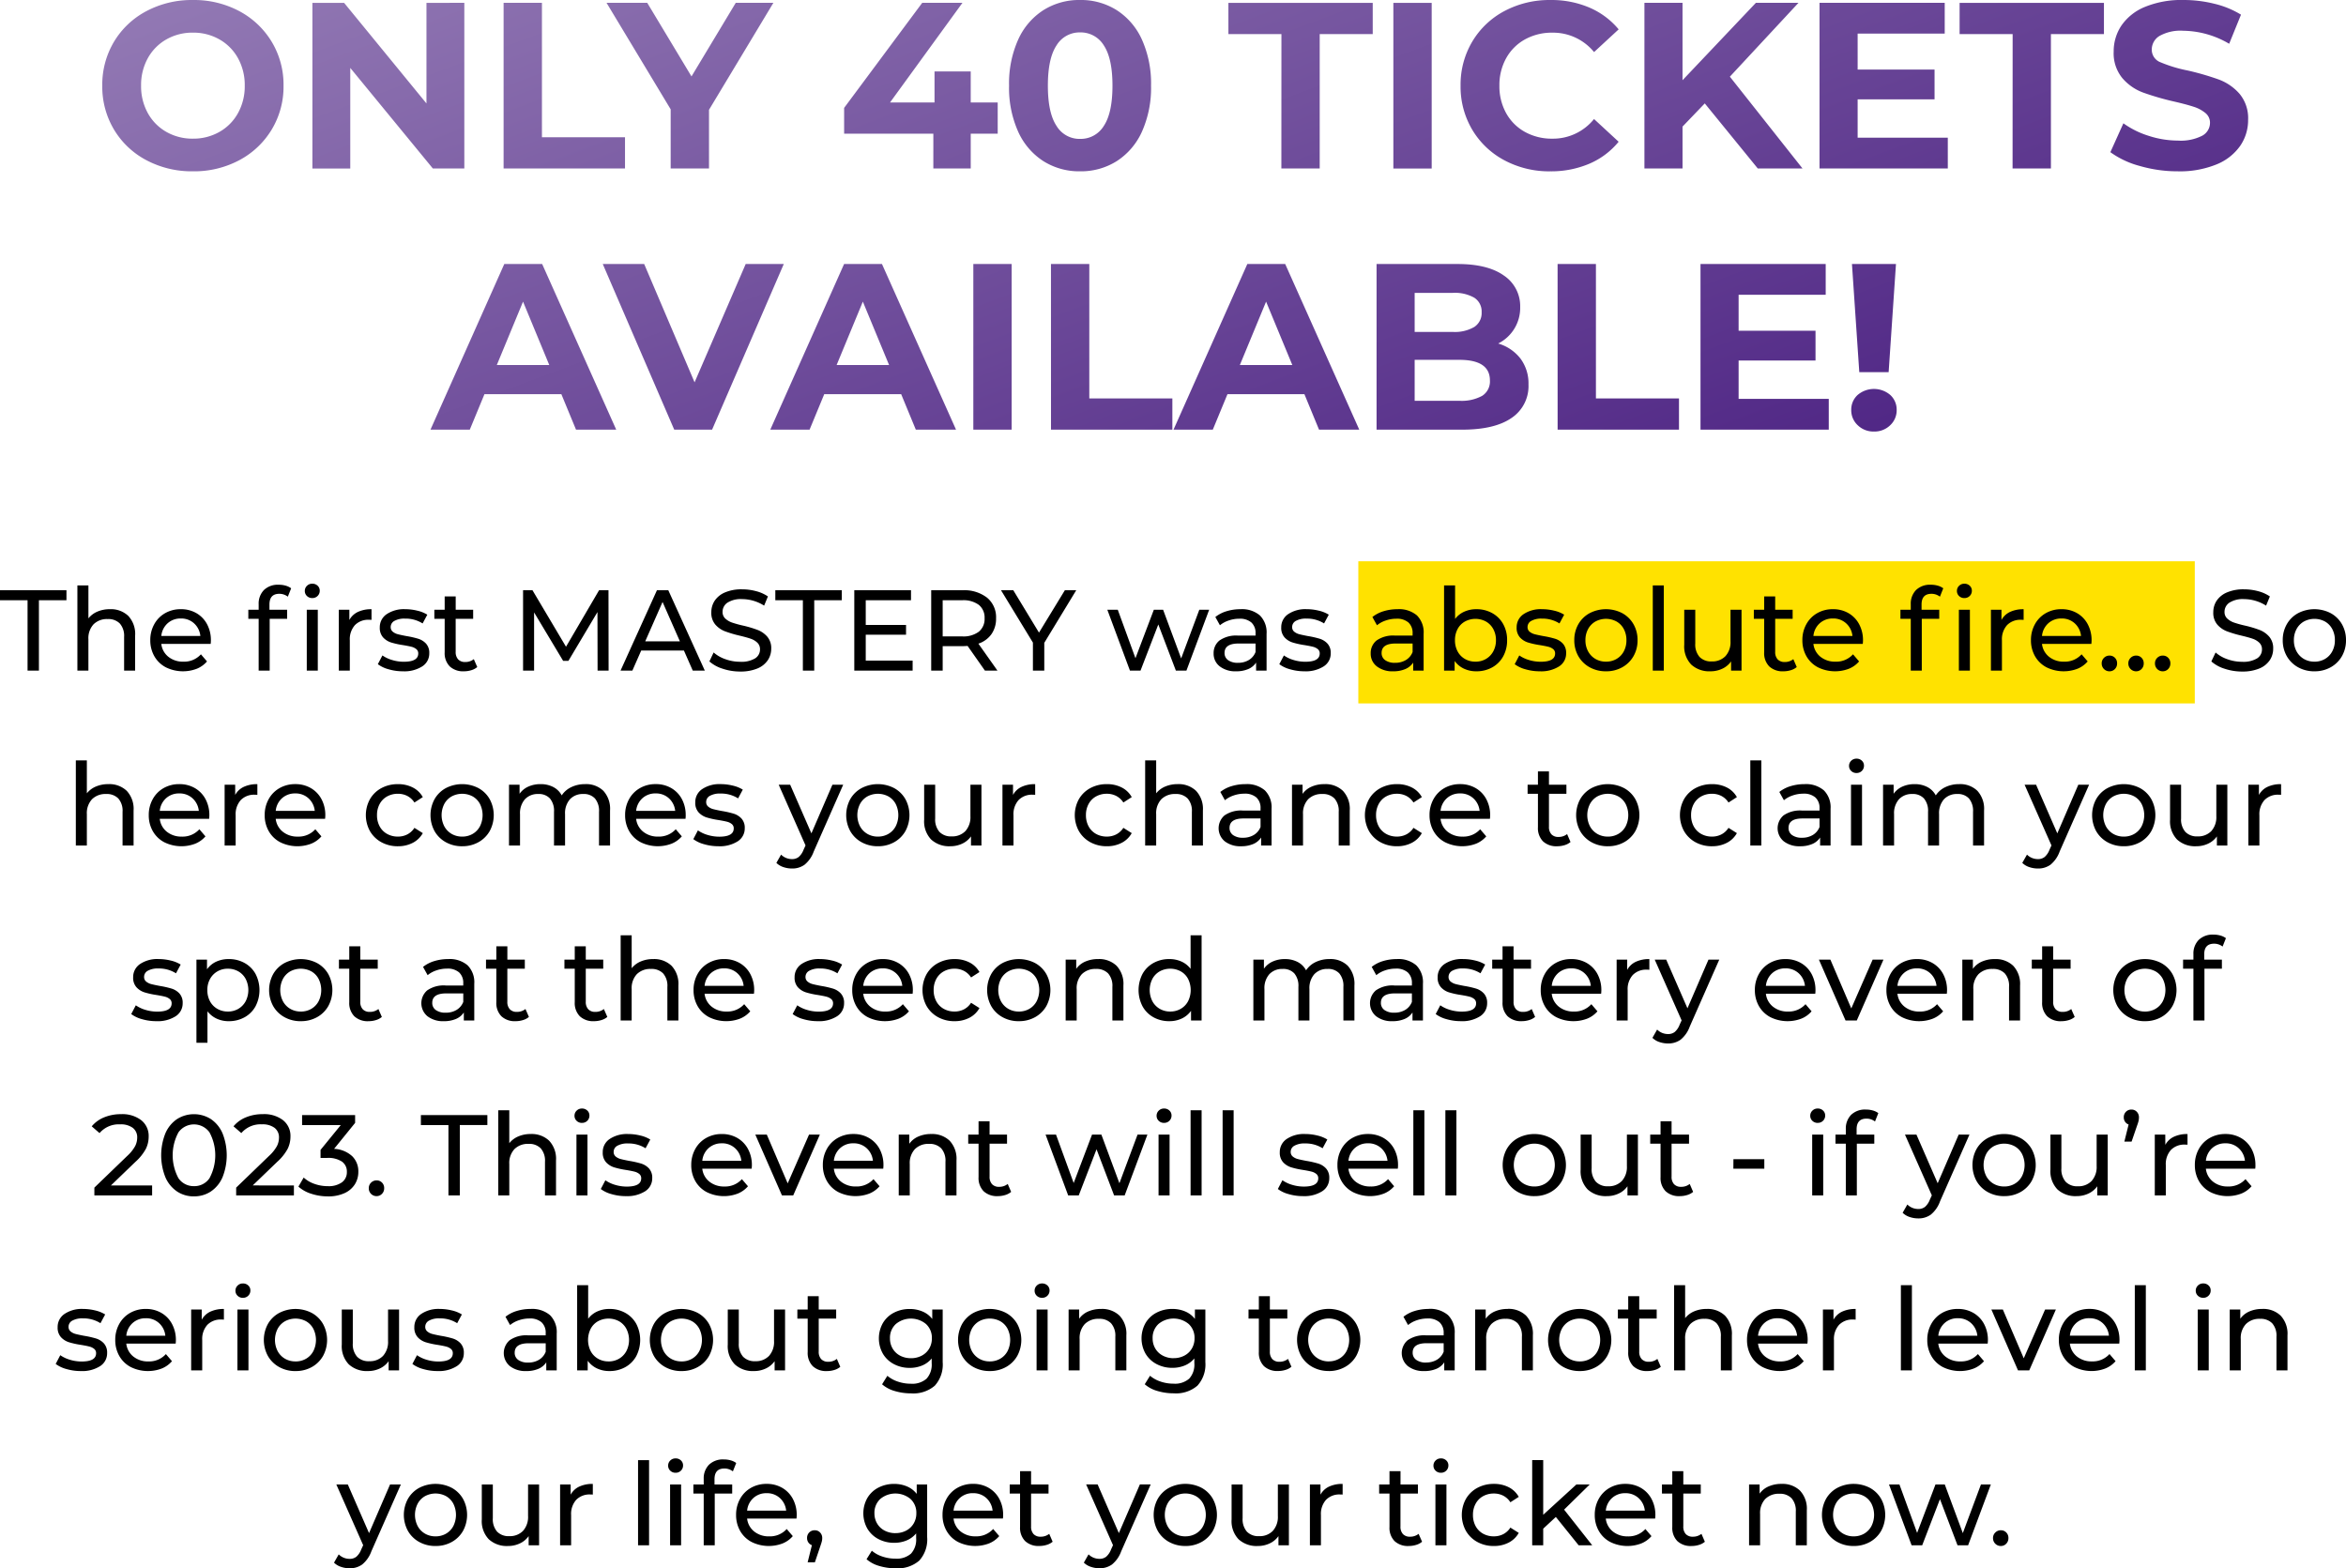
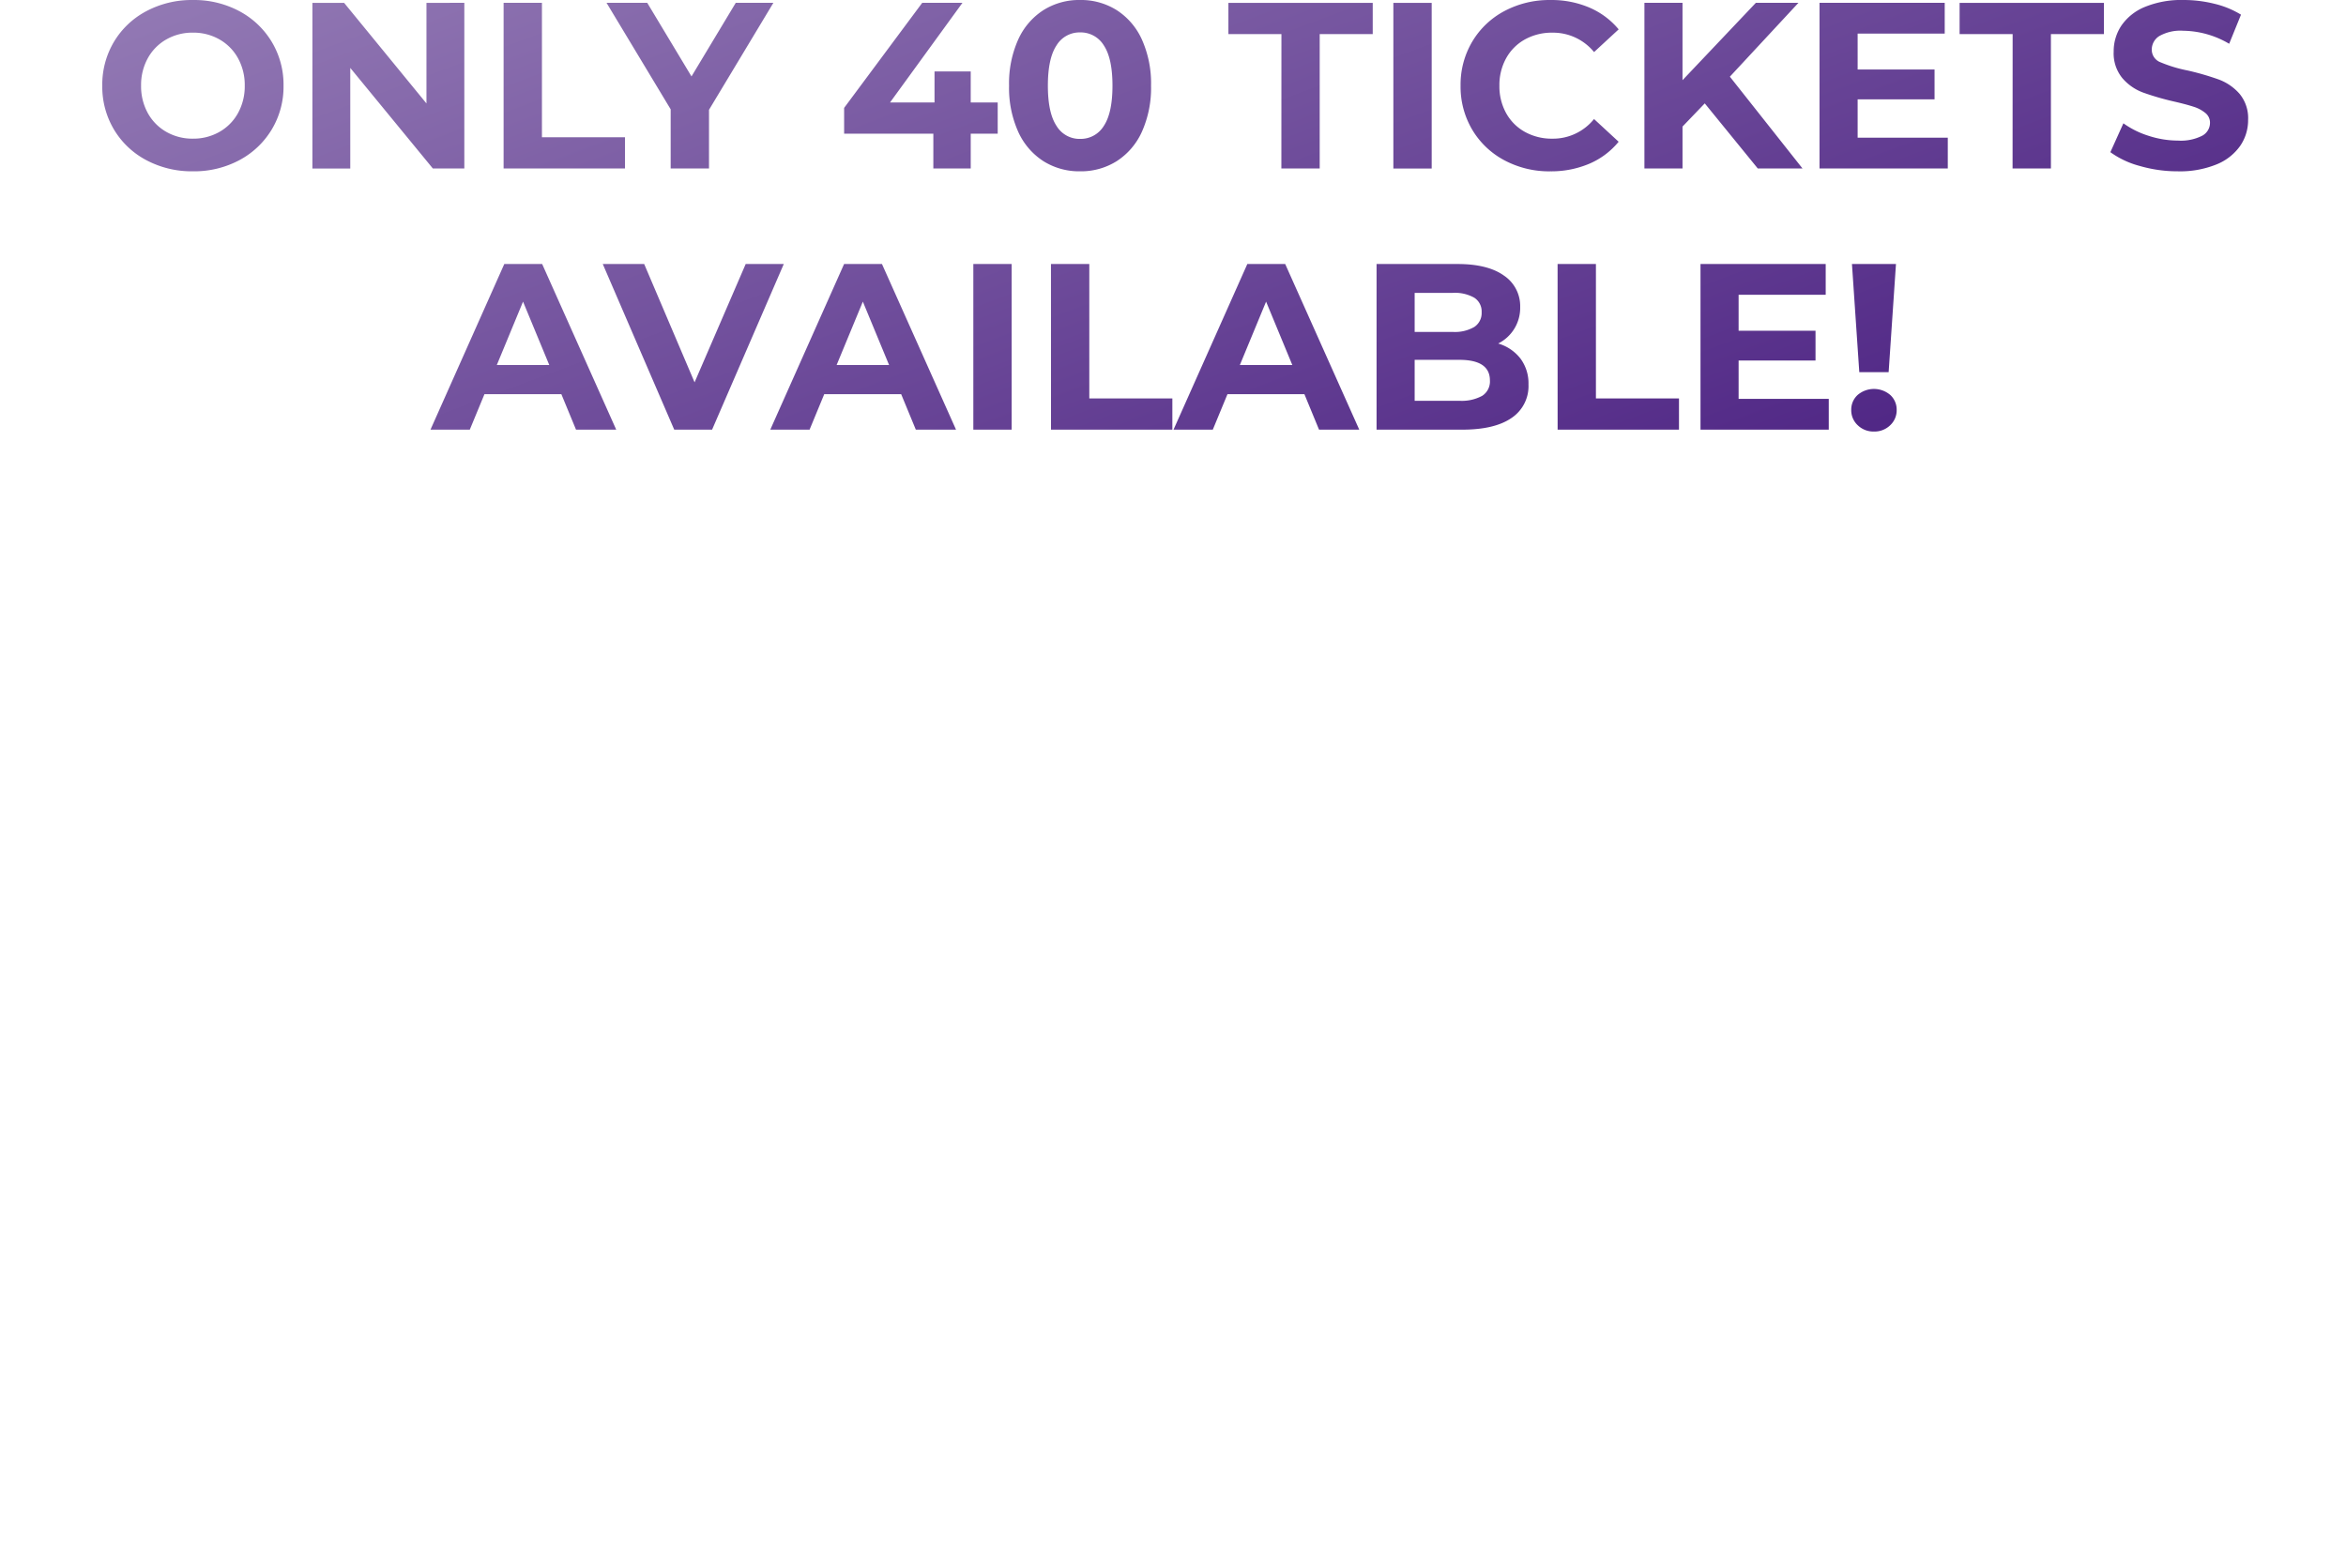
<svg xmlns="http://www.w3.org/2000/svg" width="429.114" height="286.869">
  <defs>
    <linearGradient id="a" x1=".023" x2=".541" y2=".669" gradientUnits="objectBoundingBox">
      <stop offset="0" stop-color="#947bb5" />
      <stop offset="1" stop-color="#512886" />
    </linearGradient>
  </defs>
  <g data-name="Group 1022">
-     <path data-name="Path 269" d="M17.67 11.4a17.685 17.685 0 0 1-8.506-2.033 15.1 15.1 0 0 1-5.93-5.605 15.3 15.3 0 0 1-2.142-8.029A15.3 15.3 0 0 1 3.235-12.3a15.1 15.1 0 0 1 5.929-5.6 17.685 17.685 0 0 1 8.505-2.034 17.559 17.559 0 0 1 8.484 2.034 15.294 15.294 0 0 1 5.93 5.605 15.185 15.185 0 0 1 2.164 8.029 15.185 15.185 0 0 1-2.164 8.029 15.294 15.294 0 0 1-5.93 5.605A17.559 17.559 0 0 1 17.67 11.4Zm0-5.973a9.615 9.615 0 0 0 4.848-1.234 8.852 8.852 0 0 0 3.4-3.441 10.116 10.116 0 0 0 1.234-5.021 10.116 10.116 0 0 0-1.234-5.021 8.852 8.852 0 0 0-3.4-3.441 9.615 9.615 0 0 0-4.848-1.234 9.615 9.615 0 0 0-4.848 1.234 8.852 8.852 0 0 0-3.4 3.441 10.116 10.116 0 0 0-1.231 5.023A10.116 10.116 0 0 0 9.424.754a8.852 8.852 0 0 0 3.4 3.441 9.615 9.615 0 0 0 4.846 1.233Zm49.646-24.844v30.3H61.56L46.454-7.514v18.4h-6.926v-30.3h5.8l15.063 18.4v-18.4Zm7.185 0h7.012V5.169h15.193v5.713H74.5ZM112.072.148v10.734h-7.012V.061L93.33-19.417h7.445l8.094 13.461 8.094-13.461h6.882Zm52.806 4.372h-4.934v6.363h-6.839V4.519h-16.318V-.2l14.284-19.218h7.358L145.184-1.194h8.137v-5.67h6.622v5.67h4.934Zm15.063 6.88a12.285 12.285 0 0 1-6.709-1.861 12.49 12.49 0 0 1-4.61-5.389 19.559 19.559 0 0 1-1.666-8.419 19.559 19.559 0 0 1 1.666-8.419 12.49 12.49 0 0 1 4.61-5.389 12.285 12.285 0 0 1 6.709-1.861 12.285 12.285 0 0 1 6.709 1.861 12.49 12.49 0 0 1 4.61 5.389 19.559 19.559 0 0 1 1.666 8.419 19.559 19.559 0 0 1-1.666 8.419 12.49 12.49 0 0 1-4.61 5.389 12.285 12.285 0 0 1-6.709 1.861Zm0-5.93a4.955 4.955 0 0 0 4.35-2.381q1.58-2.381 1.58-7.358t-1.58-7.358a4.955 4.955 0 0 0-4.35-2.381 4.918 4.918 0 0 0-4.307 2.381q-1.58 2.381-1.58 7.358t1.58 7.358a4.918 4.918 0 0 0 4.307 2.383Zm36.835-19.17h-9.7v-5.713h26.4v5.713h-9.7v24.582h-7.012Zm20.473-5.713h7.012v30.3h-7.012Zm28.7 30.818a17.4 17.4 0 0 1-8.375-2.013 15.021 15.021 0 0 1-5.887-5.584 15.384 15.384 0 0 1-2.143-8.072 15.384 15.384 0 0 1 2.143-8.072 15.021 15.021 0 0 1 5.887-5.584 17.494 17.494 0 0 1 8.419-2.013 17.659 17.659 0 0 1 7.12 1.385 14.262 14.262 0 0 1 5.346 3.982l-4.5 4.155a9.679 9.679 0 0 0-7.618-3.549 10.115 10.115 0 0 0-5.021 1.234 8.769 8.769 0 0 0-3.441 3.441 10.116 10.116 0 0 0-1.234 5.021 10.116 10.116 0 0 0 1.229 5.018 8.769 8.769 0 0 0 3.441 3.441 10.115 10.115 0 0 0 5.021 1.234 9.632 9.632 0 0 0 7.618-3.593l4.5 4.155a14.031 14.031 0 0 1-5.367 4.025 17.814 17.814 0 0 1-7.141 1.384Zm28.262-12.426-4.069 4.242v7.661h-6.969v-30.3h6.969v14.155l13.418-14.154h7.791L298.8-5.912l13.288 16.794h-8.181Zm44.453 6.276v5.627H315.2v-30.3h22.9v5.627h-15.928v6.579h14.068v5.454h-14.068v7.013ZM350.523-13.7h-9.7v-5.713h26.4v5.713h-9.7v24.582h-7.012Zm30.212 25.1a24.79 24.79 0 0 1-6.947-.974A16.293 16.293 0 0 1 368.4 7.9l2.381-5.281a16.155 16.155 0 0 0 4.631 2.294 17.4 17.4 0 0 0 5.367.866 8.574 8.574 0 0 0 4.415-.887 2.681 2.681 0 0 0 1.428-2.359 2.255 2.255 0 0 0-.844-1.8 6.4 6.4 0 0 0-2.164-1.147q-1.32-.433-3.571-.952a49.363 49.363 0 0 1-5.67-1.645 9.213 9.213 0 0 1-3.787-2.64 7.13 7.13 0 0 1-1.58-4.848 8.433 8.433 0 0 1 1.428-4.783 9.609 9.609 0 0 1 4.307-3.4 17.574 17.574 0 0 1 7.034-1.255 23.29 23.29 0 0 1 5.67.693 16.751 16.751 0 0 1 4.848 1.991l-2.164 5.324a16.894 16.894 0 0 0-8.4-2.381 7.873 7.873 0 0 0-4.35.952 2.907 2.907 0 0 0-1.407 2.51 2.455 2.455 0 0 0 1.628 2.317 25.485 25.485 0 0 0 4.956 1.493 49.363 49.363 0 0 1 5.67 1.645 9.39 9.39 0 0 1 3.787 2.6 6.963 6.963 0 0 1 1.58 4.8 8.273 8.273 0 0 1-1.45 4.74 9.742 9.742 0 0 1-4.35 3.4 17.734 17.734 0 0 1-7.057 1.253ZM85.063 52.162H71l-2.684 6.493h-7.189l13.5-30.3h6.925l13.548 30.3h-7.354Zm-2.207-5.324-4.8-11.6-4.8 11.6Zm42.894-18.482-13.115 30.3h-6.925l-13.072-30.3h7.575L109.432 50l9.349-21.642Zm21.469 23.806h-14.068l-2.684 6.493h-7.185l13.5-30.3h6.925l13.548 30.3H149.9Zm-2.207-5.324-4.8-11.6-4.8 11.6Zm15.408-18.482h7.012v30.3h-7.012Zm14.2 0h7.012v24.585h15.193v5.713h-22.2Zm46.357 23.806h-14.07l-2.684 6.493h-7.185l13.5-30.3h6.925l13.548 30.3h-7.358Zm-2.208-5.324-4.8-11.6-4.8 11.6Zm37.655-3.938a7.99 7.99 0 0 1 4.069 2.749 7.577 7.577 0 0 1 1.472 4.74 7 7 0 0 1-3.095 6.125q-3.095 2.143-9.025 2.143h-15.669v-30.3h14.8q5.54 0 8.505 2.121a6.713 6.713 0 0 1 2.965 5.757 7.281 7.281 0 0 1-4.025 6.666Zm-15.279-9.263v7.142h6.969a7.035 7.035 0 0 0 3.939-.909 3.032 3.032 0 0 0 1.342-2.684 2.979 2.979 0 0 0-1.342-2.662 7.172 7.172 0 0 0-3.939-.887Zm8.181 19.737a7.77 7.77 0 0 0 4.177-.909 3.113 3.113 0 0 0 1.407-2.813q0-3.766-5.584-3.766h-8.181v7.488Zm17.963-25.018h7.011v24.585h15.193v5.713h-22.2Zm49.6 24.672v5.627h-23.46v-30.3h22.9v5.627H300.4v6.579h14.067v5.454H300.4v7.012Zm4.242-24.672h8.051l-1.342 19.781h-5.367ZM325.159 59a4.1 4.1 0 0 1-2.965-1.147A3.731 3.731 0 0 1 321 55.062a3.626 3.626 0 0 1 1.169-2.749 4.593 4.593 0 0 1 5.973 0 3.626 3.626 0 0 1 1.169 2.749 3.731 3.731 0 0 1-1.19 2.792A4.1 4.1 0 0 1 325.159 59Z" transform="translate(17.615 19.936)" fill="url(#a)" />
+     <path data-name="Path 269" d="M17.67 11.4a17.685 17.685 0 0 1-8.506-2.033 15.1 15.1 0 0 1-5.93-5.605 15.3 15.3 0 0 1-2.142-8.029A15.3 15.3 0 0 1 3.235-12.3a15.1 15.1 0 0 1 5.929-5.6 17.685 17.685 0 0 1 8.505-2.034 17.559 17.559 0 0 1 8.484 2.034 15.294 15.294 0 0 1 5.93 5.605 15.185 15.185 0 0 1 2.164 8.029 15.185 15.185 0 0 1-2.164 8.029 15.294 15.294 0 0 1-5.93 5.605A17.559 17.559 0 0 1 17.67 11.4Zm0-5.973a9.615 9.615 0 0 0 4.848-1.234 8.852 8.852 0 0 0 3.4-3.441 10.116 10.116 0 0 0 1.234-5.021 10.116 10.116 0 0 0-1.234-5.021 8.852 8.852 0 0 0-3.4-3.441 9.615 9.615 0 0 0-4.848-1.234 9.615 9.615 0 0 0-4.848 1.234 8.852 8.852 0 0 0-3.4 3.441 10.116 10.116 0 0 0-1.231 5.023A10.116 10.116 0 0 0 9.424.754a8.852 8.852 0 0 0 3.4 3.441 9.615 9.615 0 0 0 4.846 1.233Zm49.646-24.844v30.3H61.56L46.454-7.514v18.4h-6.926v-30.3h5.8l15.063 18.4v-18.4Zm7.185 0h7.012V5.169h15.193v5.713H74.5ZM112.072.148v10.734h-7.012V.061L93.33-19.417h7.445l8.094 13.461 8.094-13.461h6.882Zm52.806 4.372h-4.934v6.363h-6.839V4.519h-16.318V-.2l14.284-19.218h7.358L145.184-1.194h8.137v-5.67h6.622v5.67h4.934Zm15.063 6.88a12.285 12.285 0 0 1-6.709-1.861 12.49 12.49 0 0 1-4.61-5.389 19.559 19.559 0 0 1-1.666-8.419 19.559 19.559 0 0 1 1.666-8.419 12.49 12.49 0 0 1 4.61-5.389 12.285 12.285 0 0 1 6.709-1.861 12.285 12.285 0 0 1 6.709 1.861 12.49 12.49 0 0 1 4.61 5.389 19.559 19.559 0 0 1 1.666 8.419 19.559 19.559 0 0 1-1.666 8.419 12.49 12.49 0 0 1-4.61 5.389 12.285 12.285 0 0 1-6.709 1.861Zm0-5.93a4.955 4.955 0 0 0 4.35-2.381q1.58-2.381 1.58-7.358t-1.58-7.358a4.955 4.955 0 0 0-4.35-2.381 4.918 4.918 0 0 0-4.307 2.381q-1.58 2.381-1.58 7.358t1.58 7.358a4.918 4.918 0 0 0 4.307 2.383Zm36.835-19.17h-9.7v-5.713h26.4v5.713h-9.7v24.582h-7.012Zm20.473-5.713h7.012v30.3h-7.012Zm28.7 30.818a17.4 17.4 0 0 1-8.375-2.013 15.021 15.021 0 0 1-5.887-5.584 15.384 15.384 0 0 1-2.143-8.072 15.384 15.384 0 0 1 2.143-8.072 15.021 15.021 0 0 1 5.887-5.584 17.494 17.494 0 0 1 8.419-2.013 17.659 17.659 0 0 1 7.12 1.385 14.262 14.262 0 0 1 5.346 3.982l-4.5 4.155a9.679 9.679 0 0 0-7.618-3.549 10.115 10.115 0 0 0-5.021 1.234 8.769 8.769 0 0 0-3.441 3.441 10.116 10.116 0 0 0-1.234 5.021 10.116 10.116 0 0 0 1.229 5.018 8.769 8.769 0 0 0 3.441 3.441 10.115 10.115 0 0 0 5.021 1.234 9.632 9.632 0 0 0 7.618-3.593l4.5 4.155a14.031 14.031 0 0 1-5.367 4.025 17.814 17.814 0 0 1-7.141 1.384m28.262-12.426-4.069 4.242v7.661h-6.969v-30.3h6.969v14.155l13.418-14.154h7.791L298.8-5.912l13.288 16.794h-8.181Zm44.453 6.276v5.627H315.2v-30.3h22.9v5.627h-15.928v6.579h14.068v5.454h-14.068v7.013ZM350.523-13.7h-9.7v-5.713h26.4v5.713h-9.7v24.582h-7.012Zm30.212 25.1a24.79 24.79 0 0 1-6.947-.974A16.293 16.293 0 0 1 368.4 7.9l2.381-5.281a16.155 16.155 0 0 0 4.631 2.294 17.4 17.4 0 0 0 5.367.866 8.574 8.574 0 0 0 4.415-.887 2.681 2.681 0 0 0 1.428-2.359 2.255 2.255 0 0 0-.844-1.8 6.4 6.4 0 0 0-2.164-1.147q-1.32-.433-3.571-.952a49.363 49.363 0 0 1-5.67-1.645 9.213 9.213 0 0 1-3.787-2.64 7.13 7.13 0 0 1-1.58-4.848 8.433 8.433 0 0 1 1.428-4.783 9.609 9.609 0 0 1 4.307-3.4 17.574 17.574 0 0 1 7.034-1.255 23.29 23.29 0 0 1 5.67.693 16.751 16.751 0 0 1 4.848 1.991l-2.164 5.324a16.894 16.894 0 0 0-8.4-2.381 7.873 7.873 0 0 0-4.35.952 2.907 2.907 0 0 0-1.407 2.51 2.455 2.455 0 0 0 1.628 2.317 25.485 25.485 0 0 0 4.956 1.493 49.363 49.363 0 0 1 5.67 1.645 9.39 9.39 0 0 1 3.787 2.6 6.963 6.963 0 0 1 1.58 4.8 8.273 8.273 0 0 1-1.45 4.74 9.742 9.742 0 0 1-4.35 3.4 17.734 17.734 0 0 1-7.057 1.253ZM85.063 52.162H71l-2.684 6.493h-7.189l13.5-30.3h6.925l13.548 30.3h-7.354Zm-2.207-5.324-4.8-11.6-4.8 11.6Zm42.894-18.482-13.115 30.3h-6.925l-13.072-30.3h7.575L109.432 50l9.349-21.642Zm21.469 23.806h-14.068l-2.684 6.493h-7.185l13.5-30.3h6.925l13.548 30.3H149.9Zm-2.207-5.324-4.8-11.6-4.8 11.6Zm15.408-18.482h7.012v30.3h-7.012Zm14.2 0h7.012v24.585h15.193v5.713h-22.2Zm46.357 23.806h-14.07l-2.684 6.493h-7.185l13.5-30.3h6.925l13.548 30.3h-7.358Zm-2.208-5.324-4.8-11.6-4.8 11.6Zm37.655-3.938a7.99 7.99 0 0 1 4.069 2.749 7.577 7.577 0 0 1 1.472 4.74 7 7 0 0 1-3.095 6.125q-3.095 2.143-9.025 2.143h-15.669v-30.3h14.8q5.54 0 8.505 2.121a6.713 6.713 0 0 1 2.965 5.757 7.281 7.281 0 0 1-4.025 6.666Zm-15.279-9.263v7.142h6.969a7.035 7.035 0 0 0 3.939-.909 3.032 3.032 0 0 0 1.342-2.684 2.979 2.979 0 0 0-1.342-2.662 7.172 7.172 0 0 0-3.939-.887Zm8.181 19.737a7.77 7.77 0 0 0 4.177-.909 3.113 3.113 0 0 0 1.407-2.813q0-3.766-5.584-3.766h-8.181v7.488Zm17.963-25.018h7.011v24.585h15.193v5.713h-22.2Zm49.6 24.672v5.627h-23.46v-30.3h22.9v5.627H300.4v6.579h14.067v5.454H300.4v7.012Zm4.242-24.672h8.051l-1.342 19.781h-5.367ZM325.159 59a4.1 4.1 0 0 1-2.965-1.147A3.731 3.731 0 0 1 321 55.062a3.626 3.626 0 0 1 1.169-2.749 4.593 4.593 0 0 1 5.973 0 3.626 3.626 0 0 1 1.169 2.749 3.731 3.731 0 0 1-1.19 2.792A4.1 4.1 0 0 1 325.159 59Z" transform="translate(17.615 19.936)" fill="url(#a)" />
    <g data-name="Group 79">
-       <path data-name="Rectangle 55" fill="#ffe200" d="M248.456 102.669h153v26h-153z" />
-       <path data-name="Path 19657" d="M5.04 109.796H0v-1.827h12.156v1.827H7.119v12.873H5.04Zm15.057 1.638a4.6 4.6 0 0 1 3.37 1.229 4.832 4.832 0 0 1 1.25 3.6v6.406h-2.016v-6.174a3.417 3.417 0 0 0-.777-2.436 2.922 2.922 0 0 0-2.226-.819 3.469 3.469 0 0 0-2.583.955 3.733 3.733 0 0 0-.945 2.741v5.733h-2.014v-15.582h2.016v6.027a4.161 4.161 0 0 1 1.649-1.239 5.678 5.678 0 0 1 2.276-.441Zm18.48 5.735a5.778 5.778 0 0 1-.042.609h-9.03a3.5 3.5 0 0 0 1.292 2.362 4.215 4.215 0 0 0 2.741.892 4.128 4.128 0 0 0 3.213-1.344l1.113 1.3a4.875 4.875 0 0 1-1.879 1.344 7.087 7.087 0 0 1-5.639-.262 5.167 5.167 0 0 1-2.111-2.027 5.81 5.81 0 0 1-.746-2.94 5.9 5.9 0 0 1 .725-2.919 5.19 5.19 0 0 1 1.995-2.027 5.683 5.683 0 0 1 2.867-.724 5.568 5.568 0 0 1 2.846.724 5.088 5.088 0 0 1 1.953 2.027 6.174 6.174 0 0 1 .702 2.985Zm-5.5-4.032a3.484 3.484 0 0 0-2.425.882 3.556 3.556 0 0 0-1.145 2.31h7.14a3.579 3.579 0 0 0-1.145-2.3 3.46 3.46 0 0 0-2.427-.894Zm18.016-4.517q-1.806 0-1.806 1.953v.966h3.234v1.659h-3.192v9.471h-2.016v-9.471h-1.89v-1.659h1.89v-.987a3.547 3.547 0 0 1 .966-2.625 3.662 3.662 0 0 1 2.709-.966 4.568 4.568 0 0 1 1.26.168 3.066 3.066 0 0 1 1.008.483l-.609 1.533a2.51 2.51 0 0 0-1.554-.525Zm5.019 2.919h2.016v11.13h-2.016Zm1.008-2.142a1.344 1.344 0 0 1-.977-.378 1.24 1.24 0 0 1-.389-.924 1.274 1.274 0 0 1 .389-.934 1.324 1.324 0 0 1 .977-.389 1.365 1.365 0 0 1 .976.368 1.206 1.206 0 0 1 .389.914 1.3 1.3 0 0 1-.389.955 1.324 1.324 0 0 1-.976.388Zm6.783 4.011a3.44 3.44 0 0 1 1.553-1.47 5.64 5.64 0 0 1 2.5-.5v1.953a3.936 3.936 0 0 0-.462-.021 3.392 3.392 0 0 0-2.573.976 3.866 3.866 0 0 0-.935 2.782v5.541h-2.015v-11.13h1.932Zm9.807 9.387a9.327 9.327 0 0 1-2.625-.368 5.764 5.764 0 0 1-1.974-.934l.84-1.6a6.029 6.029 0 0 0 1.785.84 7.345 7.345 0 0 0 2.121.315q2.646 0 2.646-1.512a.979.979 0 0 0-.357-.8 2.26 2.26 0 0 0-.893-.431q-.536-.136-1.522-.3a14.92 14.92 0 0 1-2.195-.483 3.382 3.382 0 0 1-1.459-.924 2.572 2.572 0 0 1-.609-1.827 2.854 2.854 0 0 1 1.26-2.425 5.643 5.643 0 0 1 3.381-.914 9.314 9.314 0 0 1 2.226.273 5.986 5.986 0 0 1 1.827.735l-.861 1.6a5.789 5.789 0 0 0-3.213-.882 3.714 3.714 0 0 0-1.953.42 1.267 1.267 0 0 0-.672 1.113 1.061 1.061 0 0 0 .378.861 2.39 2.39 0 0 0 .935.462q.556.147 1.564.336a16.98 16.98 0 0 1 2.174.494 3.246 3.246 0 0 1 1.417.892 2.486 2.486 0 0 1 .588 1.764 2.782 2.782 0 0 1-1.292 2.4 6.1 6.1 0 0 1-3.517.895Zm13.587-.777a3.008 3.008 0 0 1-1.092.577 4.561 4.561 0 0 1-1.344.2 3.569 3.569 0 0 1-2.6-.9 3.448 3.448 0 0 1-.924-2.583v-6.114h-1.89v-1.659h1.89v-2.436h2.016v2.436h3.192v1.659h-3.196v6.027a1.955 1.955 0 0 0 .451 1.386 1.682 1.682 0 0 0 1.291.483 2.43 2.43 0 0 0 1.575-.525Zm22.008.651-.021-10.71-5.313 8.925h-.966l-5.313-8.862v10.647h-2.016v-14.7h1.722l6.132 10.332 6.048-10.332h1.722l.021 14.7Zm15.792-3.675h-7.812l-1.617 3.675h-2.163l6.657-14.7h2.079l6.678 14.7h-2.205Zm-.735-1.68-3.171-7.2-3.171 7.2Zm11.025 5.523a10.06 10.06 0 0 1-3.2-.514 6.576 6.576 0 0 1-2.431-1.334l.777-1.638a6.434 6.434 0 0 0 2.152 1.229 7.909 7.909 0 0 0 2.7.472 4.86 4.86 0 0 0 2.73-.619 1.91 1.91 0 0 0 .9-1.649 1.624 1.624 0 0 0-.493-1.228 3.3 3.3 0 0 0-1.218-.724q-.725-.252-2.048-.567a21.1 21.1 0 0 1-2.678-.8 4.427 4.427 0 0 1-1.743-1.228 3.281 3.281 0 0 1-.725-2.237 3.784 3.784 0 0 1 .619-2.121 4.255 4.255 0 0 1 1.88-1.512 7.624 7.624 0 0 1 3.129-.567 9.9 9.9 0 0 1 2.562.336 6.816 6.816 0 0 1 2.163.966l-.693 1.68a7.6 7.6 0 0 0-1.974-.892 7.368 7.368 0 0 0-2.058-.3 4.535 4.535 0 0 0-2.677.651 1.994 1.994 0 0 0-.893 1.68 1.607 1.607 0 0 0 .5 1.229 3.5 3.5 0 0 0 1.249.735 19.522 19.522 0 0 0 2.027.557 20.528 20.528 0 0 1 2.667.8 4.49 4.49 0 0 1 1.732 1.218 3.208 3.208 0 0 1 .724 2.2 3.754 3.754 0 0 1-.63 2.111 4.22 4.22 0 0 1-1.911 1.512 7.9 7.9 0 0 1-3.139.554Zm11.469-13.041h-5.04v-1.827h12.159v1.827h-5.04v12.873h-2.079Zm20.076 11.046v1.827h-10.671v-14.7h10.374v1.827h-8.279v4.515h7.371v1.785h-7.371v4.746Zm13.224 1.827-3.171-4.515q-.588.042-.924.042h-3.633v4.473h-2.1v-14.7h5.733a6.81 6.81 0 0 1 4.495 1.365 4.629 4.629 0 0 1 1.638 3.759 4.917 4.917 0 0 1-.84 2.9 4.746 4.746 0 0 1-2.394 1.743l3.488 4.933Zm-4.158-6.258a4.7 4.7 0 0 0 3.045-.861 3 3 0 0 0 1.05-2.457 2.966 2.966 0 0 0-1.05-2.446 4.739 4.739 0 0 0-3.045-.85h-3.57v6.615Zm15.015 1.176v5.082h-2.079v-5.124l-5.835-9.576h2.247l4.7 7.749 4.729-7.749h2.081Zm30.159-6.048-4.158 11.13h-1.932l-3.213-8.442-3.255 8.442h-1.932l-4.137-11.13h1.911l3.234 8.862 3.36-8.862h1.7l3.3 8.9 3.318-8.9Zm5.733-.105a5.034 5.034 0 0 1 3.539 1.135 4.378 4.378 0 0 1 1.229 3.381v6.719h-1.917v-1.47a3.186 3.186 0 0 1-1.438 1.186 5.49 5.49 0 0 1-2.215.41 4.637 4.637 0 0 1-2.992-.9 2.9 2.9 0 0 1-1.124-2.373 2.923 2.923 0 0 1 1.071-2.363 5.278 5.278 0 0 1 3.4-.893h3.198v-.4a2.57 2.57 0 0 0-.756-1.995 3.189 3.189 0 0 0-2.226-.693 5.893 5.893 0 0 0-1.932.325 4.977 4.977 0 0 0-1.6.872l-.84-1.512a6.1 6.1 0 0 1 2.058-1.06 8.611 8.611 0 0 1 2.545-.369Zm-.462 9.807a3.745 3.745 0 0 0 1.995-.514 2.944 2.944 0 0 0 1.218-1.458v-1.556h-3.108q-2.562 0-2.562 1.722a1.558 1.558 0 0 0 .651 1.323 2.976 2.976 0 0 0 1.806.483Zm12.159 1.554a9.327 9.327 0 0 1-2.625-.368 5.764 5.764 0 0 1-1.974-.934l.84-1.6a6.029 6.029 0 0 0 1.785.84 7.345 7.345 0 0 0 2.121.315q2.646 0 2.646-1.512a.979.979 0 0 0-.357-.8 2.26 2.26 0 0 0-.893-.431q-.536-.136-1.523-.3a14.92 14.92 0 0 1-2.194-.483 3.382 3.382 0 0 1-1.46-.924 2.572 2.572 0 0 1-.612-1.829 2.854 2.854 0 0 1 1.26-2.425 5.643 5.643 0 0 1 3.381-.914 9.314 9.314 0 0 1 2.226.273 5.986 5.986 0 0 1 1.827.735l-.861 1.6a5.789 5.789 0 0 0-3.213-.882 3.714 3.714 0 0 0-1.953.42 1.267 1.267 0 0 0-.672 1.113 1.061 1.061 0 0 0 .378.861 2.39 2.39 0 0 0 .935.462q.557.147 1.564.336a16.979 16.979 0 0 1 2.173.494 3.246 3.246 0 0 1 1.418.892 2.486 2.486 0 0 1 .588 1.764 2.782 2.782 0 0 1-1.292 2.4 6.1 6.1 0 0 1-3.513.897Zm17.031-11.361a5.034 5.034 0 0 1 3.539 1.135 4.378 4.378 0 0 1 1.228 3.381v6.719h-1.911v-1.47a3.186 3.186 0 0 1-1.439 1.186 5.49 5.49 0 0 1-2.215.41 4.637 4.637 0 0 1-2.993-.9 2.9 2.9 0 0 1-1.123-2.373 2.923 2.923 0 0 1 1.071-2.363 5.278 5.278 0 0 1 3.4-.893h3.192v-.4a2.57 2.57 0 0 0-.756-1.995 3.189 3.189 0 0 0-2.226-.693 5.893 5.893 0 0 0-1.932.325 4.977 4.977 0 0 0-1.6.872l-.84-1.512a6.1 6.1 0 0 1 2.058-1.06 8.611 8.611 0 0 1 2.547-.369Zm-.462 9.807a3.745 3.745 0 0 0 1.995-.514 2.944 2.944 0 0 0 1.218-1.46v-1.554h-3.108q-2.562 0-2.562 1.722a1.558 1.558 0 0 0 .651 1.323 2.977 2.977 0 0 0 1.806.483Zm14.868-9.807a5.85 5.85 0 0 1 2.9.714 5.136 5.136 0 0 1 2.006 1.995 5.911 5.911 0 0 1 .724 2.961 5.97 5.97 0 0 1-.724 2.971 5.116 5.116 0 0 1-2.006 2.006 5.85 5.85 0 0 1-2.9.714 5.271 5.271 0 0 1-2.268-.483 4.366 4.366 0 0 1-1.7-1.407v1.764h-1.932v-15.582h2.017v6.132a4.281 4.281 0 0 1 1.68-1.333 5.332 5.332 0 0 1 2.203-.452Zm-.168 9.6a3.758 3.758 0 0 0 1.921-.493 3.556 3.556 0 0 0 1.344-1.386 4.161 4.161 0 0 0 .494-2.047 4.161 4.161 0 0 0-.494-2.048 3.482 3.482 0 0 0-1.344-1.375 4.043 4.043 0 0 0-3.832 0 3.392 3.392 0 0 0-1.344 1.375 4.234 4.234 0 0 0-.483 2.048 4.234 4.234 0 0 0 .483 2.047 3.462 3.462 0 0 0 1.344 1.386 3.774 3.774 0 0 0 1.911.49Zm11.785 1.761a9.327 9.327 0 0 1-2.625-.368 5.764 5.764 0 0 1-1.974-.934l.84-1.6a6.03 6.03 0 0 0 1.785.84 7.345 7.345 0 0 0 2.121.315q2.646 0 2.646-1.512a.979.979 0 0 0-.357-.8 2.26 2.26 0 0 0-.892-.431q-.536-.136-1.523-.3a14.92 14.92 0 0 1-2.194-.483 3.382 3.382 0 0 1-1.46-.924 2.572 2.572 0 0 1-.609-1.827 2.854 2.854 0 0 1 1.26-2.425 5.643 5.643 0 0 1 3.381-.914 9.314 9.314 0 0 1 2.226.273 5.986 5.986 0 0 1 1.827.735l-.861 1.6a5.789 5.789 0 0 0-3.213-.882 3.714 3.714 0 0 0-1.953.42 1.267 1.267 0 0 0-.672 1.113 1.061 1.061 0 0 0 .378.861 2.39 2.39 0 0 0 .934.462q.557.147 1.565.336a16.98 16.98 0 0 1 2.173.494 3.246 3.246 0 0 1 1.418.892 2.486 2.486 0 0 1 .588 1.764 2.782 2.782 0 0 1-1.291 2.4 6.1 6.1 0 0 1-3.518.895Zm12.1 0a6.035 6.035 0 0 1-2.982-.735 5.33 5.33 0 0 1-2.069-2.027 5.753 5.753 0 0 1-.746-2.929 5.753 5.753 0 0 1 .746-2.93 5.256 5.256 0 0 1 2.069-2.016 6.477 6.477 0 0 1 5.953 0 5.276 5.276 0 0 1 2.058 2.016 5.753 5.753 0 0 1 .746 2.93 5.753 5.753 0 0 1-.746 2.929 5.35 5.35 0 0 1-2.058 2.027 5.976 5.976 0 0 1-2.979.735Zm0-1.764a3.758 3.758 0 0 0 1.921-.493 3.483 3.483 0 0 0 1.334-1.386 4.234 4.234 0 0 0 .483-2.047 4.234 4.234 0 0 0-.483-2.048 3.411 3.411 0 0 0-1.334-1.375 4.064 4.064 0 0 0-3.843 0 3.482 3.482 0 0 0-1.344 1.375 4.161 4.161 0 0 0-.493 2.048 4.161 4.161 0 0 0 .493 2.047 3.556 3.556 0 0 0 1.344 1.386 3.758 3.758 0 0 0 1.914.493Zm8.56-13.944h2.016v15.582h-2.016Zm16.233 4.452v11.13h-1.911v-1.68a4.052 4.052 0 0 1-1.607 1.333 5.012 5.012 0 0 1-2.173.472 4.856 4.856 0 0 1-3.507-1.229 4.791 4.791 0 0 1-1.281-3.622v-6.404h2.016v6.174a3.456 3.456 0 0 0 .777 2.446 2.9 2.9 0 0 0 2.226.83 3.322 3.322 0 0 0 2.52-.966 3.792 3.792 0 0 0 .924-2.73v-5.754Zm10.1 10.479a3.008 3.008 0 0 1-1.092.577 4.561 4.561 0 0 1-1.344.2 3.569 3.569 0 0 1-2.6-.9 3.448 3.448 0 0 1-.924-2.583v-6.114h-1.89v-1.659h1.89v-2.436h2.016v2.436h3.192v1.659h-3.192v6.027a1.955 1.955 0 0 0 .451 1.386 1.682 1.682 0 0 0 1.292.483 2.43 2.43 0 0 0 1.575-.525Zm12.118-4.849a5.782 5.782 0 0 1-.042.609h-9.03a3.5 3.5 0 0 0 1.292 2.362 4.215 4.215 0 0 0 2.74.892 4.129 4.129 0 0 0 3.213-1.344l1.113 1.3a4.875 4.875 0 0 1-1.88 1.344 7.087 7.087 0 0 1-5.638-.262 5.167 5.167 0 0 1-2.111-2.027 5.81 5.81 0 0 1-.746-2.94 5.9 5.9 0 0 1 .725-2.919 5.19 5.19 0 0 1 1.995-2.027 5.683 5.683 0 0 1 2.866-.724 5.568 5.568 0 0 1 2.846.724 5.088 5.088 0 0 1 1.953 2.027 6.174 6.174 0 0 1 .704 2.985Zm-5.5-4.032a3.484 3.484 0 0 0-2.425.882 3.556 3.556 0 0 0-1.145 2.31h7.14a3.579 3.579 0 0 0-1.145-2.3 3.46 3.46 0 0 0-2.427-.894Zm18.018-4.515q-1.806 0-1.806 1.953v.964h3.234v1.659h-3.192v9.471h-2.016v-9.471h-1.89v-1.659h1.89v-.987a3.547 3.547 0 0 1 .966-2.625 3.662 3.662 0 0 1 2.709-.966 4.568 4.568 0 0 1 1.26.168 3.066 3.066 0 0 1 1.008.483l-.609 1.533a2.51 2.51 0 0 0-1.556-.525Zm5.019 2.919h2.016v11.128h-2.016Zm1.008-2.142a1.344 1.344 0 0 1-.977-.378 1.24 1.24 0 0 1-.388-.924 1.274 1.274 0 0 1 .388-.934 1.324 1.324 0 0 1 .977-.389 1.365 1.365 0 0 1 .977.368 1.206 1.206 0 0 1 .389.914 1.3 1.3 0 0 1-.389.955 1.324 1.324 0 0 1-.979.386Zm6.783 4.011a3.44 3.44 0 0 1 1.554-1.47 5.64 5.64 0 0 1 2.5-.5v1.953a3.936 3.936 0 0 0-.462-.021 3.392 3.392 0 0 0-2.572.976 3.866 3.866 0 0 0-.935 2.782v5.539h-2.016v-11.13h1.932Zm16.483 3.759a5.782 5.782 0 0 1-.042.609h-9.03a3.5 3.5 0 0 0 1.292 2.362 4.215 4.215 0 0 0 2.74.892 4.129 4.129 0 0 0 3.213-1.344l1.113 1.3a4.875 4.875 0 0 1-1.88 1.344 7.087 7.087 0 0 1-5.638-.262 5.167 5.167 0 0 1-2.111-2.027 5.81 5.81 0 0 1-.746-2.94 5.9 5.9 0 0 1 .725-2.919 5.19 5.19 0 0 1 1.995-2.027 5.683 5.683 0 0 1 2.866-.724 5.568 5.568 0 0 1 2.846.724 5.088 5.088 0 0 1 1.953 2.027 6.174 6.174 0 0 1 .704 2.985Zm-5.5-4.032a3.484 3.484 0 0 0-2.425.882 3.556 3.556 0 0 0-1.145 2.31h7.14a3.579 3.579 0 0 0-1.145-2.3 3.46 3.46 0 0 0-2.427-.894Zm8.778 9.66a1.417 1.417 0 0 1-1.428-1.449 1.365 1.365 0 0 1 .42-1.018 1.393 1.393 0 0 1 1.008-.41 1.341 1.341 0 0 1 .987.4 1.393 1.393 0 0 1 .4 1.029 1.408 1.408 0 0 1-.409 1.039 1.333 1.333 0 0 1-.978.407Zm4.872 0a1.417 1.417 0 0 1-1.428-1.449 1.365 1.365 0 0 1 .42-1.018 1.393 1.393 0 0 1 1.008-.41 1.341 1.341 0 0 1 .987.4 1.393 1.393 0 0 1 .4 1.029 1.408 1.408 0 0 1-.41 1.039 1.333 1.333 0 0 1-.979.407Zm4.872 0a1.417 1.417 0 0 1-1.428-1.449 1.365 1.365 0 0 1 .42-1.018 1.393 1.393 0 0 1 1.008-.41 1.341 1.341 0 0 1 .987.4 1.393 1.393 0 0 1 .4 1.029 1.408 1.408 0 0 1-.409 1.039 1.333 1.333 0 0 1-.98.407Zm14.511.042a10.06 10.06 0 0 1-3.2-.514 6.577 6.577 0 0 1-2.426-1.333l.777-1.638a6.434 6.434 0 0 0 2.152 1.229 7.909 7.909 0 0 0 2.7.472 4.86 4.86 0 0 0 2.73-.619 1.91 1.91 0 0 0 .9-1.649 1.624 1.624 0 0 0-.493-1.228 3.3 3.3 0 0 0-1.218-.724q-.725-.252-2.047-.567a21.1 21.1 0 0 1-2.678-.8 4.427 4.427 0 0 1-1.743-1.228 3.281 3.281 0 0 1-.725-2.237 3.784 3.784 0 0 1 .616-2.123 4.255 4.255 0 0 1 1.88-1.512 7.624 7.624 0 0 1 3.129-.567 9.9 9.9 0 0 1 2.562.336 6.817 6.817 0 0 1 2.163.966l-.693 1.68a7.6 7.6 0 0 0-1.974-.892 7.367 7.367 0 0 0-2.058-.3 4.535 4.535 0 0 0-2.678.651 1.994 1.994 0 0 0-.892 1.68 1.607 1.607 0 0 0 .5 1.229 3.5 3.5 0 0 0 1.25.735 19.52 19.52 0 0 0 2.026.557 20.528 20.528 0 0 1 2.667.8 4.49 4.49 0 0 1 1.733 1.218 3.208 3.208 0 0 1 .724 2.2 3.753 3.753 0 0 1-.63 2.111 4.22 4.22 0 0 1-1.911 1.512 7.9 7.9 0 0 1-3.145.553Zm13.23-.042a6.035 6.035 0 0 1-2.982-.735 5.33 5.33 0 0 1-2.069-2.027 5.753 5.753 0 0 1-.746-2.929 5.753 5.753 0 0 1 .746-2.93 5.256 5.256 0 0 1 2.066-2.018 6.477 6.477 0 0 1 5.953 0 5.276 5.276 0 0 1 2.058 2.016 5.753 5.753 0 0 1 .746 2.93 5.753 5.753 0 0 1-.746 2.929 5.35 5.35 0 0 1-2.058 2.027 5.976 5.976 0 0 1-2.97.735Zm0-1.764a3.758 3.758 0 0 0 1.921-.493 3.483 3.483 0 0 0 1.334-1.386 4.234 4.234 0 0 0 .483-2.047 4.234 4.234 0 0 0-.483-2.048 3.411 3.411 0 0 0-1.334-1.375 4.064 4.064 0 0 0-3.843 0 3.482 3.482 0 0 0-1.344 1.375 4.161 4.161 0 0 0-.493 2.048 4.161 4.161 0 0 0 .493 2.047 3.556 3.556 0 0 0 1.344 1.386 3.758 3.758 0 0 0 1.92.491ZM19.814 143.434a4.6 4.6 0 0 1 3.37 1.229 4.832 4.832 0 0 1 1.25 3.6v6.406h-2.016v-6.174a3.417 3.417 0 0 0-.777-2.436 2.922 2.922 0 0 0-2.226-.819 3.469 3.469 0 0 0-2.583.956 3.733 3.733 0 0 0-.945 2.74v5.733h-2.016v-15.582h2.016v6.027a4.161 4.161 0 0 1 1.649-1.239 5.678 5.678 0 0 1 2.278-.441Zm18.48 5.735a5.778 5.778 0 0 1-.042.609h-9.03a3.5 3.5 0 0 0 1.292 2.363 4.215 4.215 0 0 0 2.74.892 4.128 4.128 0 0 0 3.213-1.344l1.113 1.3a4.875 4.875 0 0 1-1.88 1.344 7.087 7.087 0 0 1-5.639-.263 5.167 5.167 0 0 1-2.105-2.026 5.81 5.81 0 0 1-.746-2.94 5.9 5.9 0 0 1 .725-2.919 5.19 5.19 0 0 1 1.995-2.027 5.683 5.683 0 0 1 2.867-.724 5.568 5.568 0 0 1 2.846.724 5.088 5.088 0 0 1 1.953 2.027 6.174 6.174 0 0 1 .698 2.984Zm-5.5-4.032a3.484 3.484 0 0 0-2.426.882 3.556 3.556 0 0 0-1.144 2.31h7.14a3.579 3.579 0 0 0-1.145-2.3 3.46 3.46 0 0 0-2.427-.894Zm10.227.273a3.44 3.44 0 0 1 1.554-1.47 5.64 5.64 0 0 1 2.5-.5v1.953a3.935 3.935 0 0 0-.462-.021 3.392 3.392 0 0 0-2.573.977 3.866 3.866 0 0 0-.935 2.783v5.537h-2.018v-11.13h1.932Zm16.483 3.759a5.778 5.778 0 0 1-.042.609h-9.03a3.5 3.5 0 0 0 1.292 2.363 4.215 4.215 0 0 0 2.741.892 4.128 4.128 0 0 0 3.213-1.344l1.113 1.3a4.875 4.875 0 0 1-1.88 1.344 7.087 7.087 0 0 1-5.639-.263 5.167 5.167 0 0 1-2.111-2.027 5.81 5.81 0 0 1-.745-2.94 5.9 5.9 0 0 1 .724-2.919 5.19 5.19 0 0 1 2-2.027 5.683 5.683 0 0 1 2.866-.724 5.568 5.568 0 0 1 2.846.724 5.088 5.088 0 0 1 1.953 2.027 6.174 6.174 0 0 1 .699 2.985Zm-5.5-4.032a3.484 3.484 0 0 0-2.425.882 3.556 3.556 0 0 0-1.145 2.31h7.14a3.579 3.579 0 0 0-1.144-2.3 3.46 3.46 0 0 0-2.428-.894Zm18.795 9.66a6.181 6.181 0 0 1-3.035-.735 5.385 5.385 0 0 1-2.09-2.026 6.054 6.054 0 0 1 0-5.859 5.311 5.311 0 0 1 2.09-2.016 6.253 6.253 0 0 1 3.035-.724 5.825 5.825 0 0 1 2.7.609 4.338 4.338 0 0 1 1.837 1.764l-1.533.987a3.425 3.425 0 0 0-1.3-1.2 3.714 3.714 0 0 0-1.722-.4 3.982 3.982 0 0 0-1.964.483 3.442 3.442 0 0 0-1.365 1.375 4.161 4.161 0 0 0-.493 2.048 4.205 4.205 0 0 0 .493 2.069 3.442 3.442 0 0 0 1.365 1.375 3.982 3.982 0 0 0 1.964.483 3.714 3.714 0 0 0 1.722-.4 3.425 3.425 0 0 0 1.3-1.2l1.533.966a4.4 4.4 0 0 1-1.837 1.775 5.744 5.744 0 0 1-2.702.624Zm11.739 0a6.035 6.035 0 0 1-2.982-.735 5.33 5.33 0 0 1-2.068-2.026 6.129 6.129 0 0 1 0-5.859 5.257 5.257 0 0 1 2.068-2.019 6.478 6.478 0 0 1 5.953 0 5.276 5.276 0 0 1 2.058 2.016 6.129 6.129 0 0 1 0 5.859 5.35 5.35 0 0 1-2.058 2.026 5.976 5.976 0 0 1-2.973.736Zm0-1.764a3.758 3.758 0 0 0 1.918-.496 3.483 3.483 0 0 0 1.333-1.386 4.581 4.581 0 0 0 0-4.095 3.412 3.412 0 0 0-1.333-1.375 4.064 4.064 0 0 0-3.843 0 3.482 3.482 0 0 0-1.344 1.375 4.494 4.494 0 0 0 0 4.095 3.556 3.556 0 0 0 1.344 1.386 3.758 3.758 0 0 0 1.923.494Zm22.491-9.6a4.52 4.52 0 0 1 3.328 1.218 4.875 4.875 0 0 1 1.229 3.612v6.406h-2.016v-6.174a3.51 3.51 0 0 0-.745-2.436 2.736 2.736 0 0 0-2.132-.819 3.192 3.192 0 0 0-2.436.956 3.839 3.839 0 0 0-.9 2.74v5.733h-2.021v-6.174a3.51 3.51 0 0 0-.745-2.436 2.736 2.736 0 0 0-2.135-.819 3.192 3.192 0 0 0-2.436.956 3.839 3.839 0 0 0-.9 2.74v5.733h-2.016v-11.13h1.932v1.659a3.907 3.907 0 0 1 1.6-1.312 5.345 5.345 0 0 1 2.247-.451 4.928 4.928 0 0 1 2.31.525 3.649 3.649 0 0 1 1.554 1.533 4.264 4.264 0 0 1 1.753-1.512 5.714 5.714 0 0 1 2.527-.547Zm18.4 5.733a5.778 5.778 0 0 1-.042.609h-9.03a3.5 3.5 0 0 0 1.291 2.363 4.215 4.215 0 0 0 2.741.892 4.128 4.128 0 0 0 3.213-1.344l1.113 1.3a4.875 4.875 0 0 1-1.879 1.344 7.087 7.087 0 0 1-5.639-.263 5.167 5.167 0 0 1-2.11-2.027 5.81 5.81 0 0 1-.745-2.94 5.9 5.9 0 0 1 .724-2.919 5.19 5.19 0 0 1 2-2.027 5.683 5.683 0 0 1 2.867-.724 5.568 5.568 0 0 1 2.845.724 5.088 5.088 0 0 1 1.953 2.027 6.174 6.174 0 0 1 .692 2.988Zm-5.5-4.032a3.484 3.484 0 0 0-2.425.882 3.556 3.556 0 0 0-1.145 2.31h7.14a3.579 3.579 0 0 0-1.145-2.3 3.46 3.46 0 0 0-2.433-.891Zm11.487 9.66a9.327 9.327 0 0 1-2.625-.368 5.764 5.764 0 0 1-1.974-.934l.84-1.6a6.03 6.03 0 0 0 1.785.84 7.345 7.345 0 0 0 2.121.315q2.646 0 2.646-1.512a.979.979 0 0 0-.357-.8 2.26 2.26 0 0 0-.893-.43q-.536-.136-1.523-.3a14.921 14.921 0 0 1-2.194-.483 3.382 3.382 0 0 1-1.46-.924 2.572 2.572 0 0 1-.609-1.827 2.854 2.854 0 0 1 1.26-2.425 5.643 5.643 0 0 1 3.381-.914 9.314 9.314 0 0 1 2.226.273 5.986 5.986 0 0 1 1.827.735l-.861 1.6a5.789 5.789 0 0 0-3.213-.882 3.714 3.714 0 0 0-1.953.42 1.267 1.267 0 0 0-.672 1.113 1.061 1.061 0 0 0 .378.861 2.39 2.39 0 0 0 .935.462q.557.147 1.564.336a16.98 16.98 0 0 1 2.173.493 3.246 3.246 0 0 1 1.418.892 2.486 2.486 0 0 1 .588 1.764 2.782 2.782 0 0 1-1.292 2.4 6.1 6.1 0 0 1-3.524.896Zm22.819-11.255-5.4 12.243a5.521 5.521 0 0 1-1.67 2.394 3.811 3.811 0 0 1-2.3.693 4.86 4.86 0 0 1-1.585-.263 3.255 3.255 0 0 1-1.271-.766l.861-1.512a2.807 2.807 0 0 0 1.995.819 1.925 1.925 0 0 0 1.229-.389 3.314 3.314 0 0 0 .893-1.333l.357-.777-4.911-11.109h2.1l3.885 8.9 3.843-8.9Zm6.342 11.256a6.035 6.035 0 0 1-2.982-.735 5.33 5.33 0 0 1-2.068-2.026 6.129 6.129 0 0 1 0-5.859 5.257 5.257 0 0 1 2.068-2.016 6.478 6.478 0 0 1 5.954 0 5.276 5.276 0 0 1 2.058 2.016 6.129 6.129 0 0 1 0 5.859 5.35 5.35 0 0 1-2.058 2.026 5.976 5.976 0 0 1-2.973.735Zm0-1.764a3.758 3.758 0 0 0 1.922-.493 3.483 3.483 0 0 0 1.333-1.386 4.581 4.581 0 0 0 0-4.095 3.412 3.412 0 0 0-1.333-1.375 4.064 4.064 0 0 0-3.843 0 3.482 3.482 0 0 0-1.344 1.375 4.494 4.494 0 0 0 0 4.095 3.556 3.556 0 0 0 1.344 1.386 3.758 3.758 0 0 0 1.92.493Zm18.942-9.492v11.13h-1.911v-1.68a4.052 4.052 0 0 1-1.606 1.333 5.012 5.012 0 0 1-2.174.472 4.856 4.856 0 0 1-3.507-1.229 4.791 4.791 0 0 1-1.281-3.622v-6.4h2.016v6.174a3.456 3.456 0 0 0 .777 2.447 2.9 2.9 0 0 0 2.226.829 3.322 3.322 0 0 0 2.52-.966 3.792 3.792 0 0 0 .924-2.73v-5.758Zm5.775 1.869a3.44 3.44 0 0 1 1.554-1.47 5.64 5.64 0 0 1 2.5-.5v1.953a3.935 3.935 0 0 0-.462-.021 3.392 3.392 0 0 0-2.573.977 3.866 3.866 0 0 0-.934 2.783v5.539h-2.016v-11.13h1.932Zm17.178 9.387a6.181 6.181 0 0 1-3.035-.735 5.385 5.385 0 0 1-2.089-2.026 6.054 6.054 0 0 1 0-5.859 5.311 5.311 0 0 1 2.089-2.016 6.253 6.253 0 0 1 3.035-.724 5.825 5.825 0 0 1 2.7.609 4.338 4.338 0 0 1 1.838 1.764l-1.533.987a3.425 3.425 0 0 0-1.3-1.2 3.714 3.714 0 0 0-1.722-.4 3.982 3.982 0 0 0-1.964.483 3.442 3.442 0 0 0-1.365 1.375 4.161 4.161 0 0 0-.493 2.048 4.205 4.205 0 0 0 .493 2.069 3.442 3.442 0 0 0 1.365 1.375 3.982 3.982 0 0 0 1.964.483 3.714 3.714 0 0 0 1.722-.4 3.425 3.425 0 0 0 1.3-1.2l1.533.966a4.4 4.4 0 0 1-1.838 1.775 5.744 5.744 0 0 1-2.7.626Zm12.936-11.361a4.6 4.6 0 0 1 3.37 1.229 4.832 4.832 0 0 1 1.249 3.6v6.406h-2.016v-6.174a3.417 3.417 0 0 0-.777-2.436 2.922 2.922 0 0 0-2.226-.819 3.469 3.469 0 0 0-2.583.956 3.733 3.733 0 0 0-.945 2.74v5.733h-2.016v-15.582h2.016v6.027a4.161 4.161 0 0 1 1.648-1.239 5.678 5.678 0 0 1 2.28-.441Zm12.411 0a5.034 5.034 0 0 1 3.537 1.135 4.378 4.378 0 0 1 1.229 3.381v6.719h-1.911v-1.47a3.186 3.186 0 0 1-1.438 1.187 5.49 5.49 0 0 1-2.215.41 4.637 4.637 0 0 1-2.992-.9 3.1 3.1 0 0 1-.053-4.736 5.278 5.278 0 0 1 3.4-.892h3.192v-.4a2.57 2.57 0 0 0-.756-1.995 3.189 3.189 0 0 0-2.226-.693 5.893 5.893 0 0 0-1.932.326 4.977 4.977 0 0 0-1.6.872l-.84-1.512a6.1 6.1 0 0 1 2.058-1.061 8.611 8.611 0 0 1 2.547-.371Zm-.462 9.807a3.745 3.745 0 0 0 1.995-.514 2.944 2.944 0 0 0 1.218-1.459v-1.555h-3.108q-2.562 0-2.562 1.722a1.558 1.558 0 0 0 .651 1.323 2.977 2.977 0 0 0 1.805.483Zm14.91-9.807a4.6 4.6 0 0 1 3.37 1.229 4.832 4.832 0 0 1 1.249 3.6v6.406h-2.016v-6.174a3.417 3.417 0 0 0-.777-2.436 2.922 2.922 0 0 0-2.226-.819 3.469 3.469 0 0 0-2.583.956 3.733 3.733 0 0 0-.945 2.74v5.733h-2.016v-11.13h1.933v1.68a3.918 3.918 0 0 1 1.648-1.323 5.76 5.76 0 0 1 2.363-.462Zm13.272 11.361a6.181 6.181 0 0 1-3.035-.735 5.385 5.385 0 0 1-2.089-2.026 6.054 6.054 0 0 1 0-5.859 5.311 5.311 0 0 1 2.089-2.016 6.253 6.253 0 0 1 3.035-.724 5.825 5.825 0 0 1 2.7.609 4.338 4.338 0 0 1 1.837 1.764l-1.533.987a3.425 3.425 0 0 0-1.3-1.2 3.714 3.714 0 0 0-1.722-.4 3.982 3.982 0 0 0-1.964.483 3.442 3.442 0 0 0-1.365 1.375 4.161 4.161 0 0 0-.493 2.048 4.205 4.205 0 0 0 .493 2.069 3.442 3.442 0 0 0 1.365 1.375 3.982 3.982 0 0 0 1.964.483 3.714 3.714 0 0 0 1.722-.4 3.425 3.425 0 0 0 1.3-1.2l1.533.966a4.4 4.4 0 0 1-1.837 1.775 5.743 5.743 0 0 1-2.7.626Zm17.03-5.626a5.782 5.782 0 0 1-.042.609h-9.03a3.5 3.5 0 0 0 1.292 2.363 4.215 4.215 0 0 0 2.74.892 4.129 4.129 0 0 0 3.213-1.344l1.113 1.3a4.875 4.875 0 0 1-1.88 1.344 7.087 7.087 0 0 1-5.638-.263 5.167 5.167 0 0 1-2.111-2.027 5.81 5.81 0 0 1-.746-2.94 5.9 5.9 0 0 1 .725-2.919 5.19 5.19 0 0 1 1.995-2.027 5.683 5.683 0 0 1 2.866-.724 5.568 5.568 0 0 1 2.846.724 5.088 5.088 0 0 1 1.953 2.027 6.174 6.174 0 0 1 .704 2.985Zm-5.5-4.032a3.484 3.484 0 0 0-2.425.882 3.556 3.556 0 0 0-1.145 2.31h7.14a3.579 3.579 0 0 0-1.145-2.3 3.46 3.46 0 0 0-2.427-.894Zm20.2 8.883a3.008 3.008 0 0 1-1.092.577 4.561 4.561 0 0 1-1.344.2 3.569 3.569 0 0 1-2.6-.9 3.448 3.448 0 0 1-.924-2.583v-6.116h-1.89v-1.659h1.89v-2.436h2.016v2.436h3.192v1.659h-3.192v6.027a1.955 1.955 0 0 0 .451 1.386 1.682 1.682 0 0 0 1.292.483 2.43 2.43 0 0 0 1.575-.525Zm6.825.777a6.035 6.035 0 0 1-2.982-.735 5.33 5.33 0 0 1-2.069-2.026 6.129 6.129 0 0 1 0-5.859 5.256 5.256 0 0 1 2.069-2.016 6.478 6.478 0 0 1 5.953 0 5.276 5.276 0 0 1 2.058 2.016 6.129 6.129 0 0 1 0 5.859 5.35 5.35 0 0 1-2.058 2.026 5.976 5.976 0 0 1-2.97.733Zm0-1.764a3.758 3.758 0 0 0 1.921-.493 3.483 3.483 0 0 0 1.334-1.386 4.582 4.582 0 0 0 0-4.095 3.411 3.411 0 0 0-1.334-1.375 4.064 4.064 0 0 0-3.843 0 3.482 3.482 0 0 0-1.344 1.375 4.494 4.494 0 0 0 0 4.095 3.556 3.556 0 0 0 1.344 1.386 3.758 3.758 0 0 0 1.923.491Zm19.068 1.764a6.181 6.181 0 0 1-3.034-.735 5.385 5.385 0 0 1-2.09-2.026 6.054 6.054 0 0 1 0-5.859 5.311 5.311 0 0 1 2.09-2.016 6.253 6.253 0 0 1 3.034-.724 5.825 5.825 0 0 1 2.7.609 4.338 4.338 0 0 1 1.837 1.764l-1.533.987a3.425 3.425 0 0 0-1.3-1.2 3.714 3.714 0 0 0-1.722-.4 3.982 3.982 0 0 0-1.964.483 3.442 3.442 0 0 0-1.365 1.375 4.161 4.161 0 0 0-.493 2.048 4.2 4.2 0 0 0 .493 2.069 3.442 3.442 0 0 0 1.365 1.375 3.982 3.982 0 0 0 1.964.483 3.714 3.714 0 0 0 1.722-.4 3.425 3.425 0 0 0 1.3-1.2l1.533.966a4.4 4.4 0 0 1-1.837 1.775 5.744 5.744 0 0 1-2.699.624Zm6.994-15.71h2.016v15.582h-2.016Zm9.912 4.347a5.034 5.034 0 0 1 3.538 1.135 4.378 4.378 0 0 1 1.228 3.381v6.719h-1.911v-1.47a3.186 3.186 0 0 1-1.439 1.187 5.49 5.49 0 0 1-2.215.41 4.637 4.637 0 0 1-2.993-.9 3.1 3.1 0 0 1-.052-4.736 5.278 5.278 0 0 1 3.4-.892h3.192v-.4a2.57 2.57 0 0 0-.756-1.995 3.189 3.189 0 0 0-2.226-.693 5.893 5.893 0 0 0-1.932.326 4.977 4.977 0 0 0-1.6.872l-.84-1.512a6.1 6.1 0 0 1 2.058-1.061 8.611 8.611 0 0 1 2.548-.371Zm-.462 9.807a3.745 3.745 0 0 0 1.995-.514 2.944 2.944 0 0 0 1.218-1.459v-1.555h-3.108q-2.562 0-2.562 1.722a1.558 1.558 0 0 0 .651 1.323 2.976 2.976 0 0 0 1.806.483Zm8.967-9.7h2.016v11.128h-2.016Zm1.008-2.142a1.344 1.344 0 0 1-.977-.378 1.24 1.24 0 0 1-.389-.924 1.274 1.274 0 0 1 .389-.934 1.324 1.324 0 0 1 .977-.389 1.365 1.365 0 0 1 .977.368 1.206 1.206 0 0 1 .388.914 1.3 1.3 0 0 1-.388.955 1.324 1.324 0 0 1-.977.386Zm18.775 2.035a4.52 4.52 0 0 1 3.328 1.218 4.875 4.875 0 0 1 1.228 3.612v6.405h-2.016v-6.174a3.51 3.51 0 0 0-.746-2.436 2.736 2.736 0 0 0-2.132-.819 3.192 3.192 0 0 0-2.436.956 3.839 3.839 0 0 0-.9 2.74v5.733h-2.016v-6.174a3.51 3.51 0 0 0-.746-2.436 2.736 2.736 0 0 0-2.132-.819 3.192 3.192 0 0 0-2.436.956 3.839 3.839 0 0 0-.9 2.74v5.733h-2.016v-11.13h1.932v1.659a3.907 3.907 0 0 1 1.6-1.312 5.345 5.345 0 0 1 2.247-.451 4.928 4.928 0 0 1 2.31.525 3.648 3.648 0 0 1 1.554 1.533 4.264 4.264 0 0 1 1.754-1.512 5.714 5.714 0 0 1 2.523-.547Zm23.772.105-5.4 12.243a5.521 5.521 0 0 1-1.669 2.394 3.811 3.811 0 0 1-2.3.693 4.86 4.86 0 0 1-1.586-.263 3.254 3.254 0 0 1-1.271-.766l.861-1.512a2.807 2.807 0 0 0 2 .819 1.925 1.925 0 0 0 1.228-.389 3.314 3.314 0 0 0 .893-1.333l.357-.777-4.916-11.109h2.1l3.885 8.9 3.843-8.9Zm6.342 11.256a6.035 6.035 0 0 1-2.982-.735 5.33 5.33 0 0 1-2.069-2.026 6.129 6.129 0 0 1 0-5.859 5.256 5.256 0 0 1 2.069-2.016 6.478 6.478 0 0 1 5.953 0 5.276 5.276 0 0 1 2.058 2.016 6.129 6.129 0 0 1 0 5.859 5.35 5.35 0 0 1-2.058 2.026 5.976 5.976 0 0 1-2.972.735Zm0-1.764a3.758 3.758 0 0 0 1.921-.493 3.483 3.483 0 0 0 1.334-1.386 4.582 4.582 0 0 0 0-4.095 3.411 3.411 0 0 0-1.334-1.375 4.064 4.064 0 0 0-3.843 0 3.482 3.482 0 0 0-1.344 1.375 4.494 4.494 0 0 0 0 4.095 3.556 3.556 0 0 0 1.344 1.386 3.758 3.758 0 0 0 1.921.493Zm18.942-9.492v11.13h-1.911v-1.68a4.052 4.052 0 0 1-1.607 1.333 5.012 5.012 0 0 1-2.173.472 4.856 4.856 0 0 1-3.507-1.229 4.791 4.791 0 0 1-1.281-3.622v-6.4h2.016v6.174a3.456 3.456 0 0 0 .777 2.447 2.9 2.9 0 0 0 2.226.829 3.322 3.322 0 0 0 2.52-.966 3.792 3.792 0 0 0 .924-2.73v-5.758Zm5.775 1.869a3.44 3.44 0 0 1 1.554-1.47 5.64 5.64 0 0 1 2.5-.5v1.953a3.935 3.935 0 0 0-.462-.021 3.392 3.392 0 0 0-2.572.977 3.866 3.866 0 0 0-.935 2.783v5.539h-2.016v-11.13h1.932ZM28.602 186.795a9.327 9.327 0 0 1-2.625-.368 5.764 5.764 0 0 1-1.974-.935l.84-1.6a6.029 6.029 0 0 0 1.785.84 7.345 7.345 0 0 0 2.121.315q2.646 0 2.646-1.512a.979.979 0 0 0-.357-.8 2.26 2.26 0 0 0-.893-.43q-.536-.137-1.522-.3a14.92 14.92 0 0 1-2.194-.483 3.382 3.382 0 0 1-1.46-.924 2.572 2.572 0 0 1-.613-1.829 2.854 2.854 0 0 1 1.26-2.426 5.643 5.643 0 0 1 3.381-.913 9.314 9.314 0 0 1 2.226.273 5.986 5.986 0 0 1 1.827.735l-.861 1.6a5.789 5.789 0 0 0-3.213-.882 3.714 3.714 0 0 0-1.953.42 1.267 1.267 0 0 0-.667 1.113 1.061 1.061 0 0 0 .378.861 2.39 2.39 0 0 0 .934.462q.557.147 1.565.336a16.981 16.981 0 0 1 2.174.493 3.246 3.246 0 0 1 1.417.893 2.486 2.486 0 0 1 .588 1.764 2.782 2.782 0 0 1-1.292 2.4 6.1 6.1 0 0 1-3.518.897Zm13.23-11.361a5.85 5.85 0 0 1 2.9.714 5.136 5.136 0 0 1 2.006 1.995 6.434 6.434 0 0 1 0 5.933 5.116 5.116 0 0 1-2.006 2.006 5.85 5.85 0 0 1-2.9.714 5.158 5.158 0 0 1-2.194-.462 4.564 4.564 0 0 1-1.691-1.344v5.754h-2.016v-15.205h1.932v1.764a4.28 4.28 0 0 1 1.7-1.4 5.37 5.37 0 0 1 2.269-.469Zm-.168 9.6a3.758 3.758 0 0 0 1.922-.493 3.556 3.556 0 0 0 1.344-1.386 4.494 4.494 0 0 0 0-4.1 3.482 3.482 0 0 0-1.344-1.375 3.822 3.822 0 0 0-1.922-.483 3.717 3.717 0 0 0-1.9.493 3.575 3.575 0 0 0-1.344 1.379 4.1 4.1 0 0 0-.493 2.037 4.234 4.234 0 0 0 .483 2.048 3.462 3.462 0 0 0 1.346 1.383 3.774 3.774 0 0 0 1.908.494Zm13.356 1.764a6.035 6.035 0 0 1-2.982-.735 5.33 5.33 0 0 1-2.069-2.026 6.129 6.129 0 0 1 0-5.859 5.257 5.257 0 0 1 2.069-2.016 6.477 6.477 0 0 1 5.953 0 5.276 5.276 0 0 1 2.058 2.016 6.129 6.129 0 0 1 0 5.859 5.35 5.35 0 0 1-2.058 2.026 5.976 5.976 0 0 1-2.971.732Zm0-1.764a3.758 3.758 0 0 0 1.921-.493 3.483 3.483 0 0 0 1.333-1.386 4.581 4.581 0 0 0 0-4.1 3.412 3.412 0 0 0-1.333-1.375 4.064 4.064 0 0 0-3.843 0 3.482 3.482 0 0 0-1.342 1.376 4.494 4.494 0 0 0 0 4.1 3.556 3.556 0 0 0 1.344 1.386 3.758 3.758 0 0 0 1.92.489Zm14.826.987a3.008 3.008 0 0 1-1.092.577 4.561 4.561 0 0 1-1.344.2 3.569 3.569 0 0 1-2.6-.9 3.448 3.448 0 0 1-.924-2.583v-6.117h-1.89v-1.659h1.89v-2.436h2.016v2.436h3.192v1.659h-3.196v6.027a1.955 1.955 0 0 0 .451 1.386 1.682 1.682 0 0 0 1.291.483 2.43 2.43 0 0 0 1.576-.525Zm12.138-10.587a5.034 5.034 0 0 1 3.538 1.135 4.378 4.378 0 0 1 1.229 3.381v6.719H84.84v-1.47a3.186 3.186 0 0 1-1.438 1.187 5.49 5.49 0 0 1-2.215.41 4.637 4.637 0 0 1-2.993-.9 3.1 3.1 0 0 1-.052-4.735 5.278 5.278 0 0 1 3.4-.893h3.192v-.4a2.57 2.57 0 0 0-.756-1.995 3.189 3.189 0 0 0-2.226-.693 5.893 5.893 0 0 0-1.932.325 4.977 4.977 0 0 0-1.6.872l-.84-1.512a6.1 6.1 0 0 1 2.058-1.061 8.611 8.611 0 0 1 2.546-.37Zm-.462 9.807a3.745 3.745 0 0 0 2-.514 2.944 2.944 0 0 0 1.218-1.46v-1.554h-3.113q-2.562 0-2.562 1.722a1.558 1.558 0 0 0 .651 1.323 2.977 2.977 0 0 0 1.806.483Zm15.225.777a3.008 3.008 0 0 1-1.092.577 4.561 4.561 0 0 1-1.344.2 3.569 3.569 0 0 1-2.6-.9 3.448 3.448 0 0 1-.924-2.583v-6.114h-1.89v-1.659h1.89v-2.436h2.016v2.436h3.192v1.659h-3.196v6.027a1.955 1.955 0 0 0 .451 1.386 1.682 1.682 0 0 0 1.291.483 2.43 2.43 0 0 0 1.575-.525Zm14.343 0a3.008 3.008 0 0 1-1.092.577 4.561 4.561 0 0 1-1.344.2 3.569 3.569 0 0 1-2.6-.9 3.448 3.448 0 0 1-.924-2.583v-6.114h-1.89v-1.659h1.89v-2.436h2.016v2.436h3.192v1.659h-3.192v6.027a1.955 1.955 0 0 0 .451 1.386 1.682 1.682 0 0 0 1.291.483 2.43 2.43 0 0 0 1.568-.525Zm8.379-10.584a4.6 4.6 0 0 1 3.37 1.229 4.832 4.832 0 0 1 1.249 3.6v6.406h-2.016v-6.174a3.417 3.417 0 0 0-.777-2.436 2.922 2.922 0 0 0-2.226-.819 3.469 3.469 0 0 0-2.583.955 3.733 3.733 0 0 0-.945 2.741v5.733h-2.015v-15.582h2.016v6.027a4.161 4.161 0 0 1 1.648-1.239 5.678 5.678 0 0 1 2.279-.441Zm18.48 5.733a5.778 5.778 0 0 1-.042.609h-9.03a3.5 3.5 0 0 0 1.292 2.362 4.215 4.215 0 0 0 2.74.893 4.128 4.128 0 0 0 3.213-1.344l1.113 1.3a4.875 4.875 0 0 1-1.88 1.344 7.087 7.087 0 0 1-5.639-.263 5.167 5.167 0 0 1-2.111-2.026 5.81 5.81 0 0 1-.745-2.94 5.9 5.9 0 0 1 .725-2.919 5.19 5.19 0 0 1 1.995-2.026 5.683 5.683 0 0 1 2.867-.725 5.568 5.568 0 0 1 2.846.725 5.088 5.088 0 0 1 1.953 2.026 6.174 6.174 0 0 1 .703 2.986Zm-5.5-4.032a3.484 3.484 0 0 0-2.425.882 3.556 3.556 0 0 0-1.145 2.31h7.14a3.579 3.579 0 0 0-1.145-2.3 3.46 3.46 0 0 0-2.427-.892Zm17.136 9.66a9.327 9.327 0 0 1-2.625-.368 5.764 5.764 0 0 1-1.974-.935l.84-1.6a6.029 6.029 0 0 0 1.785.84 7.345 7.345 0 0 0 2.121.315q2.646 0 2.646-1.512a.979.979 0 0 0-.357-.8 2.26 2.26 0 0 0-.893-.43q-.535-.137-1.523-.3a14.92 14.92 0 0 1-2.194-.483 3.382 3.382 0 0 1-1.46-.924 2.572 2.572 0 0 1-.609-1.827 2.854 2.854 0 0 1 1.26-2.426 5.643 5.643 0 0 1 3.381-.913 9.314 9.314 0 0 1 2.226.273 5.986 5.986 0 0 1 1.827.735l-.861 1.6a5.789 5.789 0 0 0-3.213-.882 3.714 3.714 0 0 0-1.953.42 1.267 1.267 0 0 0-.672 1.113 1.061 1.061 0 0 0 .378.861 2.39 2.39 0 0 0 .935.462q.557.147 1.564.336a16.98 16.98 0 0 1 2.173.493 3.246 3.246 0 0 1 1.418.893 2.486 2.486 0 0 1 .588 1.764 2.782 2.782 0 0 1-1.292 2.4 6.1 6.1 0 0 1-3.518.895Zm17.386-5.626a5.778 5.778 0 0 1-.042.609h-9.03a3.5 3.5 0 0 0 1.292 2.362 4.215 4.215 0 0 0 2.741.893 4.128 4.128 0 0 0 3.213-1.344l1.113 1.3a4.875 4.875 0 0 1-1.88 1.344 7.087 7.087 0 0 1-5.638-.263 5.167 5.167 0 0 1-2.111-2.026 5.81 5.81 0 0 1-.745-2.94 5.9 5.9 0 0 1 .725-2.919 5.19 5.19 0 0 1 1.995-2.026 5.683 5.683 0 0 1 2.867-.725 5.568 5.568 0 0 1 2.846.725 5.088 5.088 0 0 1 1.953 2.026 6.173 6.173 0 0 1 .701 2.984Zm-5.5-4.032a3.484 3.484 0 0 0-2.426.882 3.556 3.556 0 0 0-1.145 2.31h7.14a3.579 3.579 0 0 0-1.145-2.3 3.46 3.46 0 0 0-2.426-.894Zm13.146 9.66a6.181 6.181 0 0 1-3.035-.735 5.385 5.385 0 0 1-2.089-2.026 6.054 6.054 0 0 1 0-5.859 5.311 5.311 0 0 1 2.089-2.016 6.253 6.253 0 0 1 3.035-.725 5.825 5.825 0 0 1 2.7.609 4.338 4.338 0 0 1 1.838 1.764l-1.533.987a3.425 3.425 0 0 0-1.3-1.2 3.714 3.714 0 0 0-1.722-.4 3.982 3.982 0 0 0-1.964.483 3.442 3.442 0 0 0-1.365 1.375 4.161 4.161 0 0 0-.493 2.048 4.205 4.205 0 0 0 .493 2.069 3.442 3.442 0 0 0 1.365 1.375 3.982 3.982 0 0 0 1.964.483 3.714 3.714 0 0 0 1.722-.4 3.425 3.425 0 0 0 1.3-1.2l1.533.966a4.4 4.4 0 0 1-1.838 1.774 5.743 5.743 0 0 1-2.702.626Zm11.739 0a6.035 6.035 0 0 1-2.982-.735 5.33 5.33 0 0 1-2.068-2.026 6.129 6.129 0 0 1 0-5.859 5.257 5.257 0 0 1 2.068-2.016 6.478 6.478 0 0 1 5.954 0 5.276 5.276 0 0 1 2.058 2.016 6.129 6.129 0 0 1 0 5.859 5.35 5.35 0 0 1-2.058 2.026 5.976 5.976 0 0 1-2.972.733Zm0-1.764a3.758 3.758 0 0 0 1.922-.493 3.483 3.483 0 0 0 1.333-1.386 4.581 4.581 0 0 0 0-4.1 3.412 3.412 0 0 0-1.333-1.375 4.064 4.064 0 0 0-3.843 0 3.482 3.482 0 0 0-1.344 1.375 4.494 4.494 0 0 0 0 4.1 3.556 3.556 0 0 0 1.344 1.386 3.758 3.758 0 0 0 1.921.491Zm14.511-9.6a4.6 4.6 0 0 1 3.37 1.229 4.832 4.832 0 0 1 1.249 3.6v6.407h-2.016v-6.174a3.417 3.417 0 0 0-.777-2.436 2.922 2.922 0 0 0-2.226-.819 3.469 3.469 0 0 0-2.583.955 3.733 3.733 0 0 0-.945 2.741v5.733h-2.016v-11.13h1.933v1.68a3.918 3.918 0 0 1 1.648-1.323 5.76 5.76 0 0 1 2.361-.462Zm18.921-4.347v15.583h-1.932v-1.764a4.365 4.365 0 0 1-1.7 1.407 5.271 5.271 0 0 1-2.268.483 5.85 5.85 0 0 1-2.9-.714 5.116 5.116 0 0 1-2.005-2.006 6.434 6.434 0 0 1 0-5.933 5.135 5.135 0 0 1 2.005-1.995 5.85 5.85 0 0 1 2.9-.714 5.332 5.332 0 0 1 2.205.451 4.281 4.281 0 0 1 1.68 1.334v-6.131Zm-5.732 13.945a3.774 3.774 0 0 0 1.911-.493 3.462 3.462 0 0 0 1.344-1.386 4.581 4.581 0 0 0 0-4.1 3.392 3.392 0 0 0-1.344-1.375 4.043 4.043 0 0 0-3.833 0 3.482 3.482 0 0 0-1.344 1.375 4.494 4.494 0 0 0 0 4.1 3.556 3.556 0 0 0 1.344 1.386 3.758 3.758 0 0 0 1.922.493Zm29.127-9.6a4.52 4.52 0 0 1 3.329 1.218 4.875 4.875 0 0 1 1.229 3.612v6.408h-2.016v-6.174a3.511 3.511 0 0 0-.745-2.436 2.736 2.736 0 0 0-2.132-.819 3.192 3.192 0 0 0-2.436.955 3.839 3.839 0 0 0-.9 2.741v5.733h-2.016v-6.174a3.511 3.511 0 0 0-.745-2.436 2.736 2.736 0 0 0-2.132-.819 3.192 3.192 0 0 0-2.436.955 3.839 3.839 0 0 0-.9 2.741v5.733h-2.027v-11.13h1.932v1.659a3.906 3.906 0 0 1 1.6-1.312 5.345 5.345 0 0 1 2.247-.451 4.928 4.928 0 0 1 2.31.525 3.649 3.649 0 0 1 1.554 1.533 4.264 4.264 0 0 1 1.753-1.512 5.715 5.715 0 0 1 2.528-.547Zm12.327 0a5.034 5.034 0 0 1 3.536 1.138 4.378 4.378 0 0 1 1.228 3.381v6.719h-1.911v-1.47a3.186 3.186 0 0 1-1.439 1.187 5.49 5.49 0 0 1-2.216.41 4.637 4.637 0 0 1-2.992-.9 3.1 3.1 0 0 1-.052-4.735 5.278 5.278 0 0 1 3.4-.893h3.192v-.4a2.57 2.57 0 0 0-.756-1.995 3.189 3.189 0 0 0-2.226-.693 5.893 5.893 0 0 0-1.932.325 4.977 4.977 0 0 0-1.6.872l-.84-1.512a6.1 6.1 0 0 1 2.058-1.061 8.611 8.611 0 0 1 2.547-.37Zm-.462 9.807a3.745 3.745 0 0 0 1.995-.514 2.944 2.944 0 0 0 1.213-1.455v-1.556h-3.108q-2.562 0-2.562 1.722a1.558 1.558 0 0 0 .651 1.323 2.977 2.977 0 0 0 1.808.483Zm12.159 1.554a9.327 9.327 0 0 1-2.625-.368 5.764 5.764 0 0 1-1.974-.935l.84-1.6a6.03 6.03 0 0 0 1.785.84 7.345 7.345 0 0 0 2.121.315q2.646 0 2.646-1.512a.979.979 0 0 0-.357-.8 2.26 2.26 0 0 0-.892-.43q-.536-.137-1.523-.3a14.92 14.92 0 0 1-2.194-.483 3.382 3.382 0 0 1-1.46-.924 2.572 2.572 0 0 1-.609-1.827 2.854 2.854 0 0 1 1.26-2.426 5.643 5.643 0 0 1 3.381-.913 9.314 9.314 0 0 1 2.226.273 5.986 5.986 0 0 1 1.827.735l-.861 1.6a5.789 5.789 0 0 0-3.213-.882 3.714 3.714 0 0 0-1.953.42 1.267 1.267 0 0 0-.672 1.113 1.061 1.061 0 0 0 .378.861 2.39 2.39 0 0 0 .934.462q.557.147 1.565.336a16.981 16.981 0 0 1 2.173.493 3.246 3.246 0 0 1 1.418.893 2.486 2.486 0 0 1 .588 1.764 2.782 2.782 0 0 1-1.291 2.4 6.1 6.1 0 0 1-3.521.898Zm13.587-.777a3.008 3.008 0 0 1-1.092.577 4.561 4.561 0 0 1-1.344.2 3.569 3.569 0 0 1-2.6-.9 3.448 3.448 0 0 1-.924-2.583v-6.111h-1.89v-1.659h1.89v-2.436h2.016v2.436h3.192v1.659h-3.192v6.027a1.955 1.955 0 0 0 .451 1.386 1.682 1.682 0 0 0 1.292.483 2.43 2.43 0 0 0 1.575-.525Zm12.114-4.846a5.782 5.782 0 0 1-.042.609h-9.03a3.5 3.5 0 0 0 1.292 2.362 4.215 4.215 0 0 0 2.74.893 4.129 4.129 0 0 0 3.213-1.344l1.113 1.3a4.875 4.875 0 0 1-1.88 1.344 7.087 7.087 0 0 1-5.638-.263 5.167 5.167 0 0 1-2.111-2.026 5.81 5.81 0 0 1-.746-2.94 5.9 5.9 0 0 1 .725-2.919 5.19 5.19 0 0 1 1.995-2.026 5.683 5.683 0 0 1 2.866-.725 5.568 5.568 0 0 1 2.846.725 5.088 5.088 0 0 1 1.953 2.026 6.174 6.174 0 0 1 .704 2.984Zm-5.5-4.032a3.484 3.484 0 0 0-2.425.882 3.556 3.556 0 0 0-1.145 2.31h7.14a3.579 3.579 0 0 0-1.145-2.3 3.46 3.46 0 0 0-2.427-.894Zm10.227.273a3.44 3.44 0 0 1 1.554-1.47 5.64 5.64 0 0 1 2.5-.5v1.953a3.936 3.936 0 0 0-.462-.021 3.392 3.392 0 0 0-2.572.977 3.866 3.866 0 0 0-.935 2.783v5.537h-2.016v-11.13h1.932Zm16.842-1.869-5.4 12.243a5.521 5.521 0 0 1-1.669 2.394 3.811 3.811 0 0 1-2.3.693 4.86 4.86 0 0 1-1.586-.262 3.254 3.254 0 0 1-1.271-.767l.861-1.512a2.807 2.807 0 0 0 2 .819 1.925 1.925 0 0 0 1.228-.388 3.314 3.314 0 0 0 .893-1.334l.357-.777-4.917-11.111h2.1l3.885 8.9 3.843-8.9Zm17.6 5.628a5.782 5.782 0 0 1-.042.609h-9.03a3.5 3.5 0 0 0 1.292 2.362 4.215 4.215 0 0 0 2.74.893 4.129 4.129 0 0 0 3.213-1.344l1.113 1.3a4.875 4.875 0 0 1-1.88 1.344 7.087 7.087 0 0 1-5.638-.263 5.167 5.167 0 0 1-2.111-2.026 5.81 5.81 0 0 1-.746-2.94 5.9 5.9 0 0 1 .725-2.919 5.19 5.19 0 0 1 1.995-2.026 5.683 5.683 0 0 1 2.866-.725 5.568 5.568 0 0 1 2.846.725 5.088 5.088 0 0 1 1.953 2.026 6.174 6.174 0 0 1 .7 2.984Zm-5.5-4.032a3.484 3.484 0 0 0-2.425.882 3.556 3.556 0 0 0-1.145 2.31h7.14a3.579 3.579 0 0 0-1.145-2.3 3.46 3.46 0 0 0-2.431-.894Zm17.934-1.6-4.878 11.132h-2.058l-4.872-11.13h2.1l3.822 8.925 3.906-8.925Zm11.628 5.632a5.782 5.782 0 0 1-.042.609h-9.03a3.5 3.5 0 0 0 1.292 2.362 4.215 4.215 0 0 0 2.74.893 4.129 4.129 0 0 0 3.213-1.344l1.113 1.3a4.875 4.875 0 0 1-1.88 1.344 7.087 7.087 0 0 1-5.638-.263 5.167 5.167 0 0 1-2.111-2.026 5.81 5.81 0 0 1-.746-2.94 5.9 5.9 0 0 1 .725-2.919 5.19 5.19 0 0 1 1.995-2.026 5.683 5.683 0 0 1 2.866-.725 5.568 5.568 0 0 1 2.846.725 5.088 5.088 0 0 1 1.953 2.026 6.174 6.174 0 0 1 .704 2.984Zm-5.5-4.032a3.484 3.484 0 0 0-2.425.882 3.556 3.556 0 0 0-1.145 2.31h7.14a3.579 3.579 0 0 0-1.145-2.3 3.46 3.46 0 0 0-2.427-.894Zm14.238-1.7a4.6 4.6 0 0 1 3.37 1.229 4.832 4.832 0 0 1 1.25 3.6v6.403h-2.016v-6.174a3.417 3.417 0 0 0-.777-2.436 2.922 2.922 0 0 0-2.226-.819 3.468 3.468 0 0 0-2.583.955 3.733 3.733 0 0 0-.945 2.741v5.733h-2.016v-11.13h1.932v1.68a3.919 3.919 0 0 1 1.648-1.323 5.761 5.761 0 0 1 2.361-.462Zm14.616 10.584a3.008 3.008 0 0 1-1.092.577 4.561 4.561 0 0 1-1.344.2 3.569 3.569 0 0 1-2.6-.9 3.448 3.448 0 0 1-.924-2.583v-6.117h-1.89v-1.659h1.89v-2.436h2.016v2.436h3.192v1.659h-3.192v6.027a1.955 1.955 0 0 0 .451 1.386 1.682 1.682 0 0 0 1.292.483 2.43 2.43 0 0 0 1.564-.525Zm12.852.777a6.035 6.035 0 0 1-2.982-.735 5.33 5.33 0 0 1-2.069-2.026 6.129 6.129 0 0 1 0-5.859 5.256 5.256 0 0 1 2.062-2.019 6.477 6.477 0 0 1 5.953 0 5.276 5.276 0 0 1 2.058 2.016 6.129 6.129 0 0 1 0 5.859 5.35 5.35 0 0 1-2.058 2.026 5.976 5.976 0 0 1-2.966.735Zm0-1.764a3.758 3.758 0 0 0 1.921-.493 3.483 3.483 0 0 0 1.334-1.386 4.582 4.582 0 0 0 0-4.1 3.411 3.411 0 0 0-1.334-1.375 4.064 4.064 0 0 0-3.843 0 3.482 3.482 0 0 0-1.344 1.375 4.494 4.494 0 0 0 0 4.1 3.556 3.556 0 0 0 1.344 1.386 3.758 3.758 0 0 0 1.92.49Zm12.642-12.411q-1.806 0-1.806 1.953v.966h3.234v1.659h-3.192v9.468h-2.016v-9.471h-1.89v-1.659h1.89v-.987a3.547 3.547 0 0 1 .966-2.625 3.662 3.662 0 0 1 2.709-.966 4.568 4.568 0 0 1 1.26.168 3.066 3.066 0 0 1 1.008.483l-.609 1.533a2.51 2.51 0 0 0-1.556-.525ZM27.825 216.842v1.827H17.262v-1.428l5.985-5.775a7.148 7.148 0 0 0 1.47-1.816 3.46 3.46 0 0 0 .378-1.544 2.16 2.16 0 0 0-.809-1.8 3.664 3.664 0 0 0-2.32-.637 4.608 4.608 0 0 0-3.759 1.6l-1.428-1.239a5.731 5.731 0 0 1 2.257-1.638 7.962 7.962 0 0 1 3.118-.588 5.68 5.68 0 0 1 3.675 1.1 3.643 3.643 0 0 1 1.365 2.993 5.08 5.08 0 0 1-.5 2.226 8.9 8.9 0 0 1-1.911 2.394l-4.494 4.326Zm7.665 2a5.5 5.5 0 0 1-3.1-.893 5.984 5.984 0 0 1-2.132-2.593 10.85 10.85 0 0 1 0-8.064 5.984 5.984 0 0 1 2.132-2.593 5.785 5.785 0 0 1 6.174 0 5.984 5.984 0 0 1 2.132 2.593 10.85 10.85 0 0 1 0 8.064 5.984 5.984 0 0 1-2.132 2.593 5.466 5.466 0 0 1-3.074.888Zm0-1.869a3.33 3.33 0 0 0 2.825-1.449 8.847 8.847 0 0 0 0-8.4 3.5 3.5 0 0 0-5.67 0 8.847 8.847 0 0 0 0 8.4 3.35 3.35 0 0 0 2.845 1.445Zm18.27-.126v1.822H43.197v-1.428l5.985-5.775a7.148 7.148 0 0 0 1.47-1.816 3.46 3.46 0 0 0 .378-1.544 2.16 2.16 0 0 0-.809-1.8 3.664 3.664 0 0 0-2.32-.641 4.608 4.608 0 0 0-3.759 1.6l-1.428-1.239a5.731 5.731 0 0 1 2.257-1.638 7.962 7.962 0 0 1 3.118-.588 5.68 5.68 0 0 1 3.675 1.1 3.643 3.643 0 0 1 1.365 2.993 5.08 5.08 0 0 1-.5 2.226 8.9 8.9 0 0 1-1.911 2.394l-4.494 4.326Zm7.35-6.7a5.249 5.249 0 0 1 3.3 1.334 3.863 3.863 0 0 1 1.134 2.866 4.244 4.244 0 0 1-.63 2.279 4.339 4.339 0 0 1-1.879 1.617 7.036 7.036 0 0 1-3.056.6 9.692 9.692 0 0 1-3.023-.474 6.442 6.442 0 0 1-2.373-1.312l.966-1.659a5.55 5.55 0 0 0 1.932 1.145 7.212 7.212 0 0 0 2.5.431 4.141 4.141 0 0 0 2.551-.693 2.266 2.266 0 0 0 .914-1.911 2.219 2.219 0 0 0-.9-1.89 4.561 4.561 0 0 0-2.73-.672h-1.184v-1.47l3.7-4.536h-7.076v-1.833h9.7v1.428Zm7.77 8.652a1.417 1.417 0 0 1-1.424-1.453 1.365 1.365 0 0 1 .42-1.019 1.393 1.393 0 0 1 1.008-.41 1.341 1.341 0 0 1 .987.4 1.393 1.393 0 0 1 .4 1.029 1.408 1.408 0 0 1-.41 1.039 1.333 1.333 0 0 1-.981.41Zm13.146-13h-5.04v-1.83h12.159v1.827h-5.04v12.873h-2.079Zm15.057 1.638a4.6 4.6 0 0 1 3.37 1.229 4.832 4.832 0 0 1 1.249 3.6v6.403h-2.016v-6.174a3.417 3.417 0 0 0-.777-2.436 2.922 2.922 0 0 0-2.226-.819 3.469 3.469 0 0 0-2.583.955 3.733 3.733 0 0 0-.945 2.741v5.733H91.14v-15.582h2.016v6.027a4.161 4.161 0 0 1 1.648-1.239 5.678 5.678 0 0 1 2.279-.441Zm8.358.105h2.015v11.127h-2.016Zm1.008-2.142a1.344 1.344 0 0 1-.977-.378 1.24 1.24 0 0 1-.388-.924 1.274 1.274 0 0 1 .388-.935 1.324 1.324 0 0 1 .977-.389 1.365 1.365 0 0 1 .977.368 1.206 1.206 0 0 1 .388.914 1.3 1.3 0 0 1-.388.955 1.324 1.324 0 0 1-.977.386Zm8.043 13.4a9.327 9.327 0 0 1-2.625-.368 5.764 5.764 0 0 1-1.974-.935l.84-1.6a6.029 6.029 0 0 0 1.785.84 7.345 7.345 0 0 0 2.121.315q2.646 0 2.646-1.512a.979.979 0 0 0-.357-.8 2.26 2.26 0 0 0-.893-.43q-.536-.137-1.522-.3a14.92 14.92 0 0 1-2.195-.483 3.382 3.382 0 0 1-1.459-.924 2.572 2.572 0 0 1-.609-1.827 2.854 2.854 0 0 1 1.26-2.426 5.643 5.643 0 0 1 3.381-.913 9.314 9.314 0 0 1 2.226.273 5.986 5.986 0 0 1 1.827.735l-.861 1.6a5.789 5.789 0 0 0-3.213-.882 3.714 3.714 0 0 0-1.953.42 1.267 1.267 0 0 0-.672 1.113 1.061 1.061 0 0 0 .378.861 2.39 2.39 0 0 0 .935.462q.556.147 1.564.336a16.98 16.98 0 0 1 2.174.493 3.246 3.246 0 0 1 1.417.893 2.486 2.486 0 0 1 .588 1.764 2.782 2.782 0 0 1-1.292 2.4 6.1 6.1 0 0 1-3.517.89Zm23.037-5.628a5.778 5.778 0 0 1-.042.609h-9.031a3.5 3.5 0 0 0 1.292 2.362 4.215 4.215 0 0 0 2.74.893 4.128 4.128 0 0 0 3.213-1.344l1.113 1.3a4.875 4.875 0 0 1-1.88 1.344 7.087 7.087 0 0 1-5.639-.263 5.167 5.167 0 0 1-2.111-2.026 5.81 5.81 0 0 1-.745-2.94 5.9 5.9 0 0 1 .725-2.919 5.19 5.19 0 0 1 1.995-2.026 5.683 5.683 0 0 1 2.867-.725 5.568 5.568 0 0 1 2.846.725 5.088 5.088 0 0 1 1.953 2.026 6.174 6.174 0 0 1 .704 2.981Zm-5.5-4.032a3.484 3.484 0 0 0-2.425.882 3.556 3.556 0 0 0-1.145 2.31h7.14a3.579 3.579 0 0 0-1.145-2.3 3.46 3.46 0 0 0-2.427-.897Zm17.934-1.6-4.874 11.129h-2.058l-4.875-11.13h2.1l3.822 8.925 3.906-8.925Zm11.634 5.628a5.778 5.778 0 0 1-.042.609h-9.03a3.5 3.5 0 0 0 1.292 2.362 4.215 4.215 0 0 0 2.74.893 4.128 4.128 0 0 0 3.213-1.344l1.113 1.3a4.875 4.875 0 0 1-1.88 1.344 7.087 7.087 0 0 1-5.638-.263 5.167 5.167 0 0 1-2.111-2.026 5.81 5.81 0 0 1-.745-2.94 5.9 5.9 0 0 1 .725-2.919 5.19 5.19 0 0 1 1.995-2.026 5.683 5.683 0 0 1 2.867-.725 5.568 5.568 0 0 1 2.846.725 5.088 5.088 0 0 1 1.953 2.026 6.173 6.173 0 0 1 .7 2.985Zm-5.5-4.032a3.484 3.484 0 0 0-2.426.882 3.556 3.556 0 0 0-1.145 2.31h7.14a3.579 3.579 0 0 0-1.145-2.3 3.46 3.46 0 0 0-2.428-.893Zm14.238-1.7a4.6 4.6 0 0 1 3.37 1.229 4.832 4.832 0 0 1 1.249 3.6v6.404h-2.016v-6.174a3.417 3.417 0 0 0-.777-2.436 2.922 2.922 0 0 0-2.226-.819 3.469 3.469 0 0 0-2.583.955 3.733 3.733 0 0 0-.945 2.741v5.733h-2.016v-11.13h1.932v1.68a3.918 3.918 0 0 1 1.648-1.323 5.76 5.76 0 0 1 2.36-.462Zm14.616 10.584a3.008 3.008 0 0 1-1.092.577 4.561 4.561 0 0 1-1.344.2 3.569 3.569 0 0 1-2.6-.9 3.448 3.448 0 0 1-.924-2.583v-6.111h-1.89v-1.664h1.89v-2.436h2.016v2.436h3.192v1.659h-3.192v6.027a1.955 1.955 0 0 0 .452 1.386 1.682 1.682 0 0 0 1.292.483 2.43 2.43 0 0 0 1.575-.525Zm24.927-10.479-4.162 11.128h-1.932l-3.213-8.442-3.255 8.442h-1.932l-4.137-11.13h1.909l3.234 8.862 3.36-8.862h1.706l3.3 8.9 3.318-8.9Zm2.037 0h2.016v11.128h-2.016Zm1.008-2.142a1.344 1.344 0 0 1-.977-.378 1.24 1.24 0 0 1-.389-.924 1.274 1.274 0 0 1 .389-.935 1.324 1.324 0 0 1 .977-.389 1.365 1.365 0 0 1 .976.368 1.206 1.206 0 0 1 .389.914 1.3 1.3 0 0 1-.389.955 1.324 1.324 0 0 1-.98.387Zm4.851-2.31h2.016v15.58h-2.016Zm5.859 0h2.016v15.58h-2.016Zm14.7 15.708a9.327 9.327 0 0 1-2.625-.368 5.764 5.764 0 0 1-1.974-.935l.84-1.6a6.029 6.029 0 0 0 1.785.84 7.345 7.345 0 0 0 2.121.315q2.646 0 2.646-1.512a.979.979 0 0 0-.357-.8 2.26 2.26 0 0 0-.893-.43q-.535-.137-1.523-.3a14.92 14.92 0 0 1-2.194-.483 3.382 3.382 0 0 1-1.46-.924 2.572 2.572 0 0 1-.609-1.827 2.854 2.854 0 0 1 1.26-2.426 5.643 5.643 0 0 1 3.381-.913 9.314 9.314 0 0 1 2.226.273 5.986 5.986 0 0 1 1.827.735l-.861 1.6a5.789 5.789 0 0 0-3.213-.882 3.714 3.714 0 0 0-1.953.42 1.267 1.267 0 0 0-.672 1.113 1.061 1.061 0 0 0 .378.861 2.39 2.39 0 0 0 .935.462q.557.147 1.564.336a16.98 16.98 0 0 1 2.173.493 3.246 3.246 0 0 1 1.418.893 2.486 2.486 0 0 1 .588 1.764 2.782 2.782 0 0 1-1.292 2.4 6.1 6.1 0 0 1-3.52.893Zm17.388-5.628a5.782 5.782 0 0 1-.042.609h-9.03a3.5 3.5 0 0 0 1.292 2.362 4.215 4.215 0 0 0 2.741.893 4.128 4.128 0 0 0 3.213-1.344l1.113 1.3a4.875 4.875 0 0 1-1.88 1.344 7.087 7.087 0 0 1-5.638-.263 5.167 5.167 0 0 1-2.111-2.026 5.81 5.81 0 0 1-.745-2.94 5.9 5.9 0 0 1 .725-2.919 5.19 5.19 0 0 1 1.995-2.026 5.683 5.683 0 0 1 2.867-.725 5.568 5.568 0 0 1 2.846.725 5.088 5.088 0 0 1 1.953 2.026 6.174 6.174 0 0 1 .697 2.984Zm-5.5-4.032a3.484 3.484 0 0 0-2.426.882 3.556 3.556 0 0 0-1.145 2.31h7.14a3.579 3.579 0 0 0-1.145-2.3 3.46 3.46 0 0 0-2.43-.894Zm8.3-6.048h2.016v15.58h-2.016Zm5.859 0h2.016v15.58h-2.016Zm16.275 15.708a6.035 6.035 0 0 1-2.982-.735 5.33 5.33 0 0 1-2.069-2.026 6.129 6.129 0 0 1 0-5.859 5.256 5.256 0 0 1 2.069-2.016 6.477 6.477 0 0 1 5.953 0 5.276 5.276 0 0 1 2.058 2.016 6.129 6.129 0 0 1 0 5.859 5.35 5.35 0 0 1-2.058 2.026 5.976 5.976 0 0 1-2.982.733Zm0-1.764a3.758 3.758 0 0 0 1.921-.493 3.483 3.483 0 0 0 1.334-1.386 4.582 4.582 0 0 0 0-4.1 3.411 3.411 0 0 0-1.334-1.375 4.064 4.064 0 0 0-3.843 0 3.482 3.482 0 0 0-1.344 1.375 4.494 4.494 0 0 0 0 4.1 3.556 3.556 0 0 0 1.344 1.386 3.758 3.758 0 0 0 1.911.491Zm18.942-9.492v11.128h-1.911v-1.68a4.052 4.052 0 0 1-1.607 1.334 5.012 5.012 0 0 1-2.173.472 4.856 4.856 0 0 1-3.507-1.229 4.791 4.791 0 0 1-1.281-3.622v-6.4h2.016v6.174a3.456 3.456 0 0 0 .777 2.447 2.9 2.9 0 0 0 2.226.829 3.322 3.322 0 0 0 2.52-.966 3.792 3.792 0 0 0 .924-2.73v-5.759Zm10.1 10.479a3.008 3.008 0 0 1-1.092.577 4.561 4.561 0 0 1-1.344.2 3.569 3.569 0 0 1-2.6-.9 3.448 3.448 0 0 1-.924-2.583v-6.111h-1.89v-1.664h1.89v-2.436h2.016v2.436h3.192v1.659h-3.192v6.027a1.955 1.955 0 0 0 .451 1.386 1.682 1.682 0 0 0 1.292.483 2.43 2.43 0 0 0 1.575-.525Zm7.371-5.985h5.649v1.743h-5.661Zm14.406-4.494h2.016v11.128h-2.016Zm1.008-2.142a1.344 1.344 0 0 1-.977-.378 1.24 1.24 0 0 1-.389-.924 1.274 1.274 0 0 1 .389-.935 1.324 1.324 0 0 1 .977-.389 1.365 1.365 0 0 1 .977.368 1.206 1.206 0 0 1 .388.914 1.3 1.3 0 0 1-.388.955 1.324 1.324 0 0 1-.987.387Zm8.925-.777q-1.806 0-1.806 1.953v.966h3.234v1.659h-3.192v9.469h-2.016v-9.471h-1.89v-1.659h1.89v-.987a3.547 3.547 0 0 1 .966-2.625 3.662 3.662 0 0 1 2.709-.966 4.568 4.568 0 0 1 1.26.168 3.066 3.066 0 0 1 1.008.483l-.609 1.533a2.51 2.51 0 0 0-1.564-.525Zm18.837 2.919-5.4 12.243a5.521 5.521 0 0 1-1.669 2.394 3.811 3.811 0 0 1-2.3.693 4.86 4.86 0 0 1-1.586-.262 3.254 3.254 0 0 1-1.271-.767l.861-1.512a2.807 2.807 0 0 0 2 .819 1.925 1.925 0 0 0 1.228-.388 3.314 3.314 0 0 0 .893-1.334l.357-.777-4.914-11.109h2.1l3.885 8.9 3.843-8.9Zm6.342 11.256a6.035 6.035 0 0 1-2.982-.735 5.33 5.33 0 0 1-2.069-2.026 6.129 6.129 0 0 1 0-5.859 5.256 5.256 0 0 1 2.069-2.016 6.477 6.477 0 0 1 5.953 0 5.276 5.276 0 0 1 2.058 2.016 6.129 6.129 0 0 1 0 5.859 5.35 5.35 0 0 1-2.058 2.026 5.976 5.976 0 0 1-2.981.733Zm0-1.764a3.758 3.758 0 0 0 1.921-.493 3.483 3.483 0 0 0 1.334-1.386 4.582 4.582 0 0 0 0-4.1 3.411 3.411 0 0 0-1.334-1.375 4.064 4.064 0 0 0-3.843 0 3.482 3.482 0 0 0-1.344 1.375 4.494 4.494 0 0 0 0 4.1 3.556 3.556 0 0 0 1.344 1.386 3.758 3.758 0 0 0 1.912.491Zm18.942-9.492v11.128h-1.911v-1.68a4.052 4.052 0 0 1-1.607 1.334 5.012 5.012 0 0 1-2.173.472 4.856 4.856 0 0 1-3.507-1.229 4.791 4.791 0 0 1-1.281-3.622v-6.4h2.007v6.174a3.456 3.456 0 0 0 .777 2.447 2.9 2.9 0 0 0 2.226.829 3.322 3.322 0 0 0 2.52-.966 3.792 3.792 0 0 0 .924-2.73v-5.759Zm4.347-4.578a1.289 1.289 0 0 1 .977.41 1.422 1.422 0 0 1 .388 1.019 3.05 3.05 0 0 1-.063.619 6.586 6.586 0 0 1-.273.871l-1.008 2.94h-1.323l.777-3.129a1.318 1.318 0 0 1-.641-.493 1.378 1.378 0 0 1-.242-.809 1.393 1.393 0 0 1 .4-1.029 1.366 1.366 0 0 1 .998-.401Zm6.195 6.447a3.44 3.44 0 0 1 1.554-1.47 5.64 5.64 0 0 1 2.5-.5v1.953a3.936 3.936 0 0 0-.462-.021 3.392 3.392 0 0 0-2.572.977 3.866 3.866 0 0 0-.935 2.783v5.537h-2.016v-11.13h1.917Zm16.485 3.759a5.782 5.782 0 0 1-.042.609h-9.03a3.5 3.5 0 0 0 1.292 2.362 4.215 4.215 0 0 0 2.74.893 4.129 4.129 0 0 0 3.213-1.344l1.113 1.3a4.875 4.875 0 0 1-1.88 1.344 7.087 7.087 0 0 1-5.638-.263 5.167 5.167 0 0 1-2.111-2.026 5.81 5.81 0 0 1-.746-2.94 5.9 5.9 0 0 1 .725-2.919 5.19 5.19 0 0 1 1.995-2.026 5.683 5.683 0 0 1 2.866-.725 5.568 5.568 0 0 1 2.846.725 5.088 5.088 0 0 1 1.953 2.026 6.174 6.174 0 0 1 .694 2.984Zm-5.5-4.032a3.484 3.484 0 0 0-2.425.882 3.556 3.556 0 0 0-1.145 2.31h7.14a3.579 3.579 0 0 0-1.145-2.3 3.46 3.46 0 0 0-2.437-.894ZM14.784 250.795a9.327 9.327 0 0 1-2.625-.368 5.764 5.764 0 0 1-1.974-.934l.84-1.6a6.029 6.029 0 0 0 1.785.84 7.345 7.345 0 0 0 2.121.315q2.646 0 2.646-1.512a.979.979 0 0 0-.357-.8 2.26 2.26 0 0 0-.892-.43q-.536-.137-1.522-.3a14.919 14.919 0 0 1-2.194-.483 3.382 3.382 0 0 1-1.46-.924 2.572 2.572 0 0 1-.609-1.827 2.854 2.854 0 0 1 1.26-2.426 5.643 5.643 0 0 1 3.381-.913 9.315 9.315 0 0 1 2.226.273 5.987 5.987 0 0 1 1.827.735l-.861 1.6a5.789 5.789 0 0 0-3.213-.882 3.714 3.714 0 0 0-1.953.42 1.267 1.267 0 0 0-.672 1.113 1.061 1.061 0 0 0 .378.861 2.39 2.39 0 0 0 .934.462q.557.147 1.564.336a16.98 16.98 0 0 1 2.174.493 3.246 3.246 0 0 1 1.418.893 2.486 2.486 0 0 1 .588 1.764 2.782 2.782 0 0 1-1.292 2.4 6.1 6.1 0 0 1-3.518.894Zm17.388-5.626a5.778 5.778 0 0 1-.042.609H23.1a3.5 3.5 0 0 0 1.291 2.363 4.215 4.215 0 0 0 2.741.893 4.128 4.128 0 0 0 3.213-1.344l1.111 1.299a4.875 4.875 0 0 1-1.88 1.344 7.087 7.087 0 0 1-5.638-.262 5.167 5.167 0 0 1-2.111-2.027 5.81 5.81 0 0 1-.746-2.94 5.9 5.9 0 0 1 .725-2.919 5.19 5.19 0 0 1 1.995-2.027 5.683 5.683 0 0 1 2.867-.725 5.568 5.568 0 0 1 2.845.725 5.088 5.088 0 0 1 1.953 2.027 6.173 6.173 0 0 1 .706 2.984Zm-5.5-4.032a3.484 3.484 0 0 0-2.426.882 3.556 3.556 0 0 0-1.144 2.31h7.14a3.579 3.579 0 0 0-1.144-2.3 3.46 3.46 0 0 0-2.428-.894Zm10.227.273a3.44 3.44 0 0 1 1.557-1.472 5.64 5.64 0 0 1 2.5-.5v1.953a3.938 3.938 0 0 0-.462-.021 3.392 3.392 0 0 0-2.572.976 3.866 3.866 0 0 0-.934 2.783v5.54h-2.023v-11.13h1.932Zm6.531-1.869h2.016v11.128h-2.018Zm1.008-2.142a1.344 1.344 0 0 1-.982-.38 1.24 1.24 0 0 1-.389-.924 1.274 1.274 0 0 1 .389-.934 1.324 1.324 0 0 1 .976-.389 1.365 1.365 0 0 1 .977.368 1.206 1.206 0 0 1 .389.913 1.3 1.3 0 0 1-.389.956 1.324 1.324 0 0 1-.973.388Zm9.618 13.4a6.035 6.035 0 0 1-2.982-.735 5.33 5.33 0 0 1-2.069-2.027 6.129 6.129 0 0 1 0-5.859 5.257 5.257 0 0 1 2.069-2.016 6.477 6.477 0 0 1 5.953 0 5.276 5.276 0 0 1 2.058 2.016 6.129 6.129 0 0 1 0 5.859 5.35 5.35 0 0 1-2.058 2.027 5.976 5.976 0 0 1-2.971.731Zm0-1.764a3.758 3.758 0 0 0 1.921-.493 3.483 3.483 0 0 0 1.333-1.386 4.581 4.581 0 0 0 0-4.1 3.412 3.412 0 0 0-1.333-1.376 4.064 4.064 0 0 0-3.843 0 3.482 3.482 0 0 0-1.344 1.376 4.494 4.494 0 0 0 0 4.1 3.556 3.556 0 0 0 1.344 1.386 3.758 3.758 0 0 0 1.922.489Zm18.94-9.496v11.13h-1.911v-1.68a4.052 4.052 0 0 1-1.606 1.333 5.012 5.012 0 0 1-2.174.473 4.856 4.856 0 0 1-3.507-1.229 4.792 4.792 0 0 1-1.281-3.623v-6.4h2.016v6.174a3.456 3.456 0 0 0 .777 2.446 2.9 2.9 0 0 0 2.226.83 3.322 3.322 0 0 0 2.52-.966 3.792 3.792 0 0 0 .924-2.73v-5.758Zm7.035 11.256a9.327 9.327 0 0 1-2.625-.368 5.764 5.764 0 0 1-1.974-.934l.84-1.6a6.029 6.029 0 0 0 1.785.84 7.345 7.345 0 0 0 2.121.315q2.646 0 2.646-1.512a.979.979 0 0 0-.357-.8 2.26 2.26 0 0 0-.893-.43q-.536-.137-1.522-.3a14.919 14.919 0 0 1-2.195-.483 3.382 3.382 0 0 1-1.459-.924 2.572 2.572 0 0 1-.609-1.827 2.854 2.854 0 0 1 1.26-2.426 5.643 5.643 0 0 1 3.381-.913 9.315 9.315 0 0 1 2.226.273 5.987 5.987 0 0 1 1.827.735l-.861 1.6a5.789 5.789 0 0 0-3.213-.882 3.714 3.714 0 0 0-1.953.42 1.267 1.267 0 0 0-.672 1.113 1.061 1.061 0 0 0 .378.861 2.39 2.39 0 0 0 .935.462q.556.147 1.564.336a16.98 16.98 0 0 1 2.174.493 3.246 3.246 0 0 1 1.417.893 2.486 2.486 0 0 1 .588 1.764 2.782 2.782 0 0 1-1.292 2.4 6.1 6.1 0 0 1-3.517.894Zm17.031-11.361a5.034 5.034 0 0 1 3.539 1.134 4.378 4.378 0 0 1 1.229 3.381v6.72h-1.911v-1.47a3.186 3.186 0 0 1-1.438 1.187 5.49 5.49 0 0 1-2.215.41 4.637 4.637 0 0 1-2.993-.9 3.1 3.1 0 0 1-.052-4.736 5.278 5.278 0 0 1 3.4-.893h3.192v-.4a2.57 2.57 0 0 0-.756-1.995 3.189 3.189 0 0 0-2.226-.693 5.893 5.893 0 0 0-1.932.326 4.977 4.977 0 0 0-1.6.872l-.84-1.512a6.1 6.1 0 0 1 2.058-1.06 8.611 8.611 0 0 1 2.545-.371Zm-.462 9.807a3.745 3.745 0 0 0 2-.515 2.944 2.944 0 0 0 1.218-1.459v-1.554h-3.113q-2.562 0-2.562 1.722a1.558 1.558 0 0 0 .651 1.323 2.976 2.976 0 0 0 1.806.483Zm14.868-9.807a5.85 5.85 0 0 1 2.9.714 5.136 5.136 0 0 1 2.006 1.995 6.434 6.434 0 0 1 0 5.932 5.116 5.116 0 0 1-2.006 2.006 5.85 5.85 0 0 1-2.9.714 5.271 5.271 0 0 1-2.268-.483 4.365 4.365 0 0 1-1.7-1.407v1.764h-1.932v-15.582h2.016v6.132a4.281 4.281 0 0 1 1.68-1.333 5.332 5.332 0 0 1 2.204-.452Zm-.168 9.6a3.758 3.758 0 0 0 1.922-.493 3.556 3.556 0 0 0 1.344-1.386 4.494 4.494 0 0 0 0-4.1 3.482 3.482 0 0 0-1.344-1.376 4.043 4.043 0 0 0-3.832 0 3.392 3.392 0 0 0-1.344 1.376 4.581 4.581 0 0 0 0 4.1 3.462 3.462 0 0 0 1.344 1.386 3.774 3.774 0 0 0 1.91.49Zm13.356 1.764a6.035 6.035 0 0 1-2.982-.735 5.33 5.33 0 0 1-2.068-2.027 6.129 6.129 0 0 1 0-5.859 5.257 5.257 0 0 1 2.068-2.016 6.478 6.478 0 0 1 5.954 0 5.276 5.276 0 0 1 2.058 2.016 6.129 6.129 0 0 1 0 5.859 5.35 5.35 0 0 1-2.058 2.027 5.976 5.976 0 0 1-2.972.732Zm0-1.764a3.758 3.758 0 0 0 1.922-.493 3.483 3.483 0 0 0 1.333-1.386 4.581 4.581 0 0 0 0-4.1 3.412 3.412 0 0 0-1.333-1.376 4.064 4.064 0 0 0-3.843 0 3.482 3.482 0 0 0-1.344 1.376 4.494 4.494 0 0 0 0 4.1 3.556 3.556 0 0 0 1.344 1.386 3.758 3.758 0 0 0 1.921.49Zm18.942-9.492v11.127h-1.911v-1.68a4.052 4.052 0 0 1-1.606 1.333 5.012 5.012 0 0 1-2.174.473 4.856 4.856 0 0 1-3.507-1.229 4.791 4.791 0 0 1-1.281-3.623v-6.4h2.016v6.174a3.456 3.456 0 0 0 .777 2.446 2.9 2.9 0 0 0 2.226.83 3.322 3.322 0 0 0 2.52-.966 3.792 3.792 0 0 0 .924-2.73v-5.758Zm10.1 10.479a3.008 3.008 0 0 1-1.092.577 4.561 4.561 0 0 1-1.344.2 3.569 3.569 0 0 1-2.6-.9 3.448 3.448 0 0 1-.924-2.583v-6.111h-1.89v-1.665h1.89v-2.436h2.016v2.436h3.192v1.659h-3.192v6.027a1.955 1.955 0 0 0 .452 1.386 1.682 1.682 0 0 0 1.292.483 2.43 2.43 0 0 0 1.575-.525Zm18.732-10.479v9.618a5.749 5.749 0 0 1-1.449 4.315 6.009 6.009 0 0 1-4.326 1.4 10.348 10.348 0 0 1-3-.43 5.945 5.945 0 0 1-2.31-1.229l.966-1.554a5.7 5.7 0 0 0 1.921 1.061 7.3 7.3 0 0 0 2.363.389 3.963 3.963 0 0 0 2.887-.924 3.8 3.8 0 0 0 .935-2.814v-.882a4.462 4.462 0 0 1-1.754 1.292 5.842 5.842 0 0 1-2.257.43 6.084 6.084 0 0 1-2.888-.682 5.077 5.077 0 0 1-2.026-1.911 5.714 5.714 0 0 1 0-5.607 5 5 0 0 1 2.026-1.9 6.161 6.161 0 0 1 2.888-.672 5.9 5.9 0 0 1 2.341.462 4.346 4.346 0 0 1 1.775 1.365v-1.73Zm-5.8 8.9a4.127 4.127 0 0 0 1.964-.462 3.418 3.418 0 0 0 1.365-1.292 3.605 3.605 0 0 0 .493-1.879 3.406 3.406 0 0 0-1.071-2.615 4.321 4.321 0 0 0-5.523 0 3.406 3.406 0 0 0-1.071 2.615 3.605 3.605 0 0 0 .493 1.879 3.418 3.418 0 0 0 1.365 1.292 4.172 4.172 0 0 0 1.99.463Zm14.406 2.352a6.035 6.035 0 0 1-2.982-.735 5.33 5.33 0 0 1-2.068-2.027 6.129 6.129 0 0 1 0-5.859 5.257 5.257 0 0 1 2.068-2.016 6.478 6.478 0 0 1 5.954 0 5.276 5.276 0 0 1 2.058 2.016 6.129 6.129 0 0 1 0 5.859 5.35 5.35 0 0 1-2.058 2.027 5.976 5.976 0 0 1-2.967.736Zm0-1.764a3.758 3.758 0 0 0 1.922-.493 3.483 3.483 0 0 0 1.333-1.386 4.581 4.581 0 0 0 0-4.1 3.412 3.412 0 0 0-1.333-1.376 4.064 4.064 0 0 0-3.843 0 3.482 3.482 0 0 0-1.344 1.376 4.494 4.494 0 0 0 0 4.1 3.556 3.556 0 0 0 1.344 1.386 3.758 3.758 0 0 0 1.926.494Zm8.568-9.492h2.016v11.131h-2.016Zm1.008-2.142a1.344 1.344 0 0 1-.977-.378 1.24 1.24 0 0 1-.389-.924 1.274 1.274 0 0 1 .389-.934 1.324 1.324 0 0 1 .977-.389 1.365 1.365 0 0 1 .976.368 1.206 1.206 0 0 1 .389.913 1.3 1.3 0 0 1-.389.956 1.324 1.324 0 0 1-.971.389Zm10.794 2.037a4.6 4.6 0 0 1 3.37 1.229 4.832 4.832 0 0 1 1.249 3.6v6.407h-2.016v-6.174a3.417 3.417 0 0 0-.777-2.436 2.922 2.922 0 0 0-2.226-.819 3.469 3.469 0 0 0-2.583.956 3.733 3.733 0 0 0-.945 2.74v5.733h-2.016v-11.13h1.932v1.68a3.918 3.918 0 0 1 1.648-1.323 5.76 5.76 0 0 1 2.369-.462Zm19.068.1v9.618a5.749 5.749 0 0 1-1.449 4.315 6.009 6.009 0 0 1-4.326 1.4 10.348 10.348 0 0 1-3-.43 5.945 5.945 0 0 1-2.31-1.229l.966-1.554a5.7 5.7 0 0 0 1.921 1.061 7.3 7.3 0 0 0 2.363.389 3.963 3.963 0 0 0 2.887-.924 3.8 3.8 0 0 0 .935-2.814v-.882a4.462 4.462 0 0 1-1.754 1.292 5.842 5.842 0 0 1-2.257.43 6.084 6.084 0 0 1-2.888-.682 5.077 5.077 0 0 1-2.026-1.911 5.714 5.714 0 0 1 0-5.607 5 5 0 0 1 2.026-1.9 6.161 6.161 0 0 1 2.888-.672 5.9 5.9 0 0 1 2.341.462 4.346 4.346 0 0 1 1.775 1.365v-1.721Zm-5.8 8.9a4.127 4.127 0 0 0 1.964-.462 3.418 3.418 0 0 0 1.365-1.292 3.605 3.605 0 0 0 .493-1.879 3.406 3.406 0 0 0-1.071-2.615 4.321 4.321 0 0 0-5.523 0 3.406 3.406 0 0 0-1.071 2.615 3.605 3.605 0 0 0 .493 1.879 3.418 3.418 0 0 0 1.365 1.292 4.172 4.172 0 0 0 1.994.472Zm21.546 1.575a3.008 3.008 0 0 1-1.092.577 4.561 4.561 0 0 1-1.344.2 3.569 3.569 0 0 1-2.6-.9 3.448 3.448 0 0 1-.924-2.583v-6.111h-1.89v-1.652h1.89v-2.436h2.016v2.436h3.192v1.659h-3.192v6.027a1.955 1.955 0 0 0 .452 1.386 1.682 1.682 0 0 0 1.292.483 2.43 2.43 0 0 0 1.575-.525Zm6.825.777a6.035 6.035 0 0 1-2.982-.735 5.33 5.33 0 0 1-2.068-2.027 6.129 6.129 0 0 1 0-5.859 5.257 5.257 0 0 1 2.068-2.016 6.478 6.478 0 0 1 5.954 0 5.276 5.276 0 0 1 2.058 2.016 6.129 6.129 0 0 1 0 5.859 5.35 5.35 0 0 1-2.058 2.027 5.976 5.976 0 0 1-2.961.745Zm0-1.764a3.758 3.758 0 0 0 1.922-.493 3.483 3.483 0 0 0 1.333-1.386 4.581 4.581 0 0 0 0-4.1 3.412 3.412 0 0 0-1.333-1.376 4.064 4.064 0 0 0-3.843 0 3.482 3.482 0 0 0-1.344 1.376 4.494 4.494 0 0 0 0 4.1 3.556 3.556 0 0 0 1.344 1.386 3.758 3.758 0 0 0 1.932.503Zm18.27-9.6a5.034 5.034 0 0 1 3.539 1.134 4.378 4.378 0 0 1 1.228 3.381v6.733h-1.911v-1.47a3.186 3.186 0 0 1-1.439 1.187 5.49 5.49 0 0 1-2.215.41 4.637 4.637 0 0 1-2.993-.9 3.1 3.1 0 0 1-.052-4.736 5.278 5.278 0 0 1 3.4-.893h3.192v-.4a2.57 2.57 0 0 0-.756-1.995 3.189 3.189 0 0 0-2.226-.693 5.893 5.893 0 0 0-1.932.326 4.977 4.977 0 0 0-1.6.872l-.84-1.512a6.1 6.1 0 0 1 2.058-1.06 8.611 8.611 0 0 1 2.556-.371Zm-.462 9.807a3.745 3.745 0 0 0 1.995-.515 2.944 2.944 0 0 0 1.218-1.459V245.7h-3.108q-2.562 0-2.562 1.722a1.558 1.558 0 0 0 .651 1.323 2.976 2.976 0 0 0 1.815.496Zm14.91-9.807a4.6 4.6 0 0 1 3.37 1.229 4.832 4.832 0 0 1 1.25 3.6v6.419h-2.007v-6.174a3.417 3.417 0 0 0-.777-2.436 2.922 2.922 0 0 0-2.226-.819 3.468 3.468 0 0 0-2.583.956 3.733 3.733 0 0 0-.945 2.74v5.733h-2.016v-11.13h1.927v1.68a3.918 3.918 0 0 1 1.648-1.323 5.761 5.761 0 0 1 2.368-.462Zm13.193 11.374a6.035 6.035 0 0 1-2.982-.735 5.33 5.33 0 0 1-2.069-2.027 6.129 6.129 0 0 1 0-5.859 5.256 5.256 0 0 1 2.069-2.016 6.477 6.477 0 0 1 5.953 0 5.276 5.276 0 0 1 2.058 2.016 6.129 6.129 0 0 1 0 5.859 5.35 5.35 0 0 1-2.058 2.027 5.976 5.976 0 0 1-2.971.735Zm0-1.764a3.758 3.758 0 0 0 1.921-.493 3.483 3.483 0 0 0 1.334-1.386 4.582 4.582 0 0 0 0-4.1 3.412 3.412 0 0 0-1.334-1.376 4.064 4.064 0 0 0-3.843 0 3.482 3.482 0 0 0-1.344 1.376 4.494 4.494 0 0 0 0 4.1 3.556 3.556 0 0 0 1.344 1.386 3.758 3.758 0 0 0 1.922.493Zm14.826.987a3.008 3.008 0 0 1-1.092.577 4.561 4.561 0 0 1-1.344.2 3.569 3.569 0 0 1-2.6-.9 3.448 3.448 0 0 1-.924-2.583v-6.111h-1.89v-1.662h1.89v-2.436h2.016v2.436h3.192v1.659h-3.192v6.027a1.955 1.955 0 0 0 .451 1.386 1.682 1.682 0 0 0 1.292.483 2.43 2.43 0 0 0 1.575-.525Zm8.379-10.584a4.6 4.6 0 0 1 3.37 1.229 4.832 4.832 0 0 1 1.25 3.6v6.406h-2.016v-6.174a3.417 3.417 0 0 0-.777-2.436 2.922 2.922 0 0 0-2.226-.819 3.468 3.468 0 0 0-2.583.956 3.733 3.733 0 0 0-.945 2.74v5.733h-2.016v-15.582h2.016v6.027a4.162 4.162 0 0 1 1.648-1.239 5.678 5.678 0 0 1 2.283-.441Zm18.48 5.733a5.781 5.781 0 0 1-.042.609h-9.03a3.5 3.5 0 0 0 1.292 2.363 4.215 4.215 0 0 0 2.74.893 4.129 4.129 0 0 0 3.213-1.344l1.113 1.3a4.875 4.875 0 0 1-1.88 1.344 7.087 7.087 0 0 1-5.638-.262 5.167 5.167 0 0 1-2.111-2.027 5.81 5.81 0 0 1-.746-2.94 5.9 5.9 0 0 1 .725-2.919 5.19 5.19 0 0 1 1.995-2.027 5.683 5.683 0 0 1 2.866-.725 5.568 5.568 0 0 1 2.846.725 5.088 5.088 0 0 1 1.953 2.027 6.174 6.174 0 0 1 .708 2.985Zm-5.5-4.032a3.484 3.484 0 0 0-2.425.882 3.556 3.556 0 0 0-1.145 2.31h7.14a3.579 3.579 0 0 0-1.145-2.3 3.46 3.46 0 0 0-2.423-.892Zm10.227.273a3.44 3.44 0 0 1 1.554-1.47 5.64 5.64 0 0 1 2.5-.5v1.953a3.938 3.938 0 0 0-.462-.021 3.392 3.392 0 0 0-2.572.976 3.866 3.866 0 0 0-.935 2.783v5.54h-2.016v-11.13h1.932Zm12.327-6.321h2.016v15.582h-2.016Zm15.918 10.08a5.781 5.781 0 0 1-.042.609h-9.03a3.5 3.5 0 0 0 1.292 2.363 4.215 4.215 0 0 0 2.74.893 4.129 4.129 0 0 0 3.213-1.344l1.113 1.3a4.875 4.875 0 0 1-1.88 1.344 7.087 7.087 0 0 1-5.638-.262 5.167 5.167 0 0 1-2.111-2.027 5.81 5.81 0 0 1-.746-2.94 5.9 5.9 0 0 1 .725-2.919 5.19 5.19 0 0 1 1.995-2.027 5.683 5.683 0 0 1 2.866-.725 5.568 5.568 0 0 1 2.846.725 5.088 5.088 0 0 1 1.953 2.027 6.174 6.174 0 0 1 .706 2.985Zm-5.5-4.032a3.484 3.484 0 0 0-2.425.882 3.556 3.556 0 0 0-1.145 2.31h7.14a3.579 3.579 0 0 0-1.145-2.3 3.46 3.46 0 0 0-2.425-.892Zm17.934-1.6-4.872 11.134h-2.058l-4.872-11.13h2.1l3.822 8.925 3.906-8.925Zm11.634 5.628a5.781 5.781 0 0 1-.042.609h-9.03a3.5 3.5 0 0 0 1.292 2.363 4.215 4.215 0 0 0 2.74.893 4.129 4.129 0 0 0 3.213-1.344l1.113 1.3a4.875 4.875 0 0 1-1.88 1.344 7.087 7.087 0 0 1-5.638-.262 5.167 5.167 0 0 1-2.111-2.027 5.81 5.81 0 0 1-.746-2.94 5.9 5.9 0 0 1 .725-2.919 5.19 5.19 0 0 1 1.995-2.027 5.683 5.683 0 0 1 2.866-.725 5.568 5.568 0 0 1 2.846.725 5.088 5.088 0 0 1 1.953 2.027 6.174 6.174 0 0 1 .704 2.989Zm-5.5-4.032a3.484 3.484 0 0 0-2.425.882 3.556 3.556 0 0 0-1.145 2.31h7.14a3.579 3.579 0 0 0-1.145-2.3 3.46 3.46 0 0 0-2.427-.888Zm8.3-6.048h2.016v15.586h-2.016Zm11.508 4.452h2.016v11.134h-2.016Zm1.008-2.142a1.344 1.344 0 0 1-.977-.378 1.24 1.24 0 0 1-.389-.924 1.274 1.274 0 0 1 .389-.934 1.324 1.324 0 0 1 .977-.389 1.365 1.365 0 0 1 .977.368 1.206 1.206 0 0 1 .388.913 1.3 1.3 0 0 1-.388.956 1.324 1.324 0 0 1-.984.392Zm10.794 2.037a4.6 4.6 0 0 1 3.37 1.229 4.832 4.832 0 0 1 1.25 3.6v6.41h-2.016v-6.174a3.417 3.417 0 0 0-.777-2.436 2.922 2.922 0 0 0-2.226-.819 3.468 3.468 0 0 0-2.583.956 3.733 3.733 0 0 0-.945 2.74v5.733h-2.016v-11.13h1.932v1.68a3.918 3.918 0 0 1 1.648-1.323 5.761 5.761 0 0 1 2.356-.462ZM73.322 271.539l-5.4 12.243a5.521 5.521 0 0 1-1.67 2.394 3.811 3.811 0 0 1-2.3.693 4.86 4.86 0 0 1-1.585-.262 3.255 3.255 0 0 1-1.271-.766l.861-1.512a2.807 2.807 0 0 0 1.995.819 1.925 1.925 0 0 0 1.229-.389 3.313 3.313 0 0 0 .893-1.333l.357-.777-4.912-11.11h2.1l3.885 8.9 3.843-8.9Zm6.342 11.256a6.035 6.035 0 0 1-2.982-.735 5.33 5.33 0 0 1-2.068-2.027 6.129 6.129 0 0 1 0-5.859 5.257 5.257 0 0 1 2.068-2.016 6.477 6.477 0 0 1 5.953 0 5.276 5.276 0 0 1 2.058 2.016 6.129 6.129 0 0 1 0 5.859 5.35 5.35 0 0 1-2.058 2.027 5.976 5.976 0 0 1-2.972.735Zm0-1.764a3.758 3.758 0 0 0 1.922-.493 3.483 3.483 0 0 0 1.333-1.386 4.581 4.581 0 0 0 0-4.1 3.412 3.412 0 0 0-1.333-1.376 4.064 4.064 0 0 0-3.843 0 3.482 3.482 0 0 0-1.344 1.376 4.494 4.494 0 0 0 0 4.1 3.556 3.556 0 0 0 1.344 1.386 3.758 3.758 0 0 0 1.92.493Zm18.942-9.492v11.13h-1.911v-1.68a4.052 4.052 0 0 1-1.606 1.333 5.012 5.012 0 0 1-2.174.473 4.856 4.856 0 0 1-3.507-1.229 4.792 4.792 0 0 1-1.281-3.623v-6.4h2.016v6.174a3.456 3.456 0 0 0 .777 2.446 2.9 2.9 0 0 0 2.226.83 3.322 3.322 0 0 0 2.52-.966 3.792 3.792 0 0 0 .924-2.73v-5.758Zm5.775 1.869a3.44 3.44 0 0 1 1.554-1.47 5.64 5.64 0 0 1 2.5-.5v1.953a3.938 3.938 0 0 0-.462-.021 3.392 3.392 0 0 0-2.573.976 3.866 3.866 0 0 0-.934 2.783v5.54h-2.016v-11.13h1.932Zm12.327-6.321h2.016v15.582h-2.016Zm5.859 4.452h2.016v11.13h-2.016Zm1.008-2.142a1.344 1.344 0 0 1-.977-.378 1.24 1.24 0 0 1-.388-.924 1.274 1.274 0 0 1 .388-.934 1.324 1.324 0 0 1 .977-.389 1.365 1.365 0 0 1 .977.368 1.206 1.206 0 0 1 .388.913 1.3 1.3 0 0 1-.388.956 1.324 1.324 0 0 1-.978.388Zm8.925-.777q-1.806 0-1.806 1.953v.966h3.234v1.659h-3.192v9.471h-2.016v-9.471h-1.89v-1.659h1.89v-.987a3.547 3.547 0 0 1 .966-2.625 3.662 3.662 0 0 1 2.709-.966 4.567 4.567 0 0 1 1.26.168 3.066 3.066 0 0 1 1.008.483l-.609 1.533a2.51 2.51 0 0 0-1.554-.525Zm13.23 8.547a5.778 5.778 0 0 1-.042.609h-9.032a3.5 3.5 0 0 0 1.292 2.363 4.215 4.215 0 0 0 2.74.893 4.128 4.128 0 0 0 3.213-1.344l1.113 1.3a4.875 4.875 0 0 1-1.88 1.344 7.087 7.087 0 0 1-5.638-.262 5.167 5.167 0 0 1-2.111-2.027 5.81 5.81 0 0 1-.745-2.94 5.9 5.9 0 0 1 .725-2.919 5.19 5.19 0 0 1 1.995-2.027 5.683 5.683 0 0 1 2.867-.725 5.568 5.568 0 0 1 2.846.725 5.088 5.088 0 0 1 1.953 2.027 6.173 6.173 0 0 1 .703 2.985Zm-5.5-4.032a3.484 3.484 0 0 0-2.426.882 3.556 3.556 0 0 0-1.145 2.31h7.14a3.579 3.579 0 0 0-1.145-2.3 3.46 3.46 0 0 0-2.427-.892Zm8.8 6.783a1.289 1.289 0 0 1 .977.41 1.422 1.422 0 0 1 .389 1.019 2.5 2.5 0 0 1-.074.609q-.073.294-.283.9l-.987 2.919h-1.323l.777-3.129a1.318 1.318 0 0 1-.641-.493 1.378 1.378 0 0 1-.242-.809 1.393 1.393 0 0 1 .4-1.029 1.366 1.366 0 0 1 1.003-.397Zm20.559-8.379v9.618a5.749 5.749 0 0 1-1.449 4.315 6.009 6.009 0 0 1-4.326 1.4 10.348 10.348 0 0 1-3-.43 5.945 5.945 0 0 1-2.31-1.229l.966-1.554a5.7 5.7 0 0 0 1.921 1.061 7.3 7.3 0 0 0 2.363.389 3.963 3.963 0 0 0 2.887-.924 3.8 3.8 0 0 0 .934-2.814v-.882a4.462 4.462 0 0 1-1.753 1.292 5.842 5.842 0 0 1-2.257.43 6.084 6.084 0 0 1-2.888-.682 5.077 5.077 0 0 1-2.026-1.911 5.714 5.714 0 0 1 0-5.607 5 5 0 0 1 2.026-1.9 6.161 6.161 0 0 1 2.888-.672 5.9 5.9 0 0 1 2.341.462 4.346 4.346 0 0 1 1.775 1.365v-1.727Zm-5.8 8.9a4.127 4.127 0 0 0 1.964-.462 3.418 3.418 0 0 0 1.365-1.292 3.605 3.605 0 0 0 .493-1.879 3.406 3.406 0 0 0-1.071-2.615 4.321 4.321 0 0 0-5.523 0 3.406 3.406 0 0 0-1.071 2.615 3.605 3.605 0 0 0 .493 1.879 3.418 3.418 0 0 0 1.365 1.292 4.172 4.172 0 0 0 1.985.466Zm19.7-3.276a5.778 5.778 0 0 1-.042.609h-9.03a3.5 3.5 0 0 0 1.292 2.363 4.215 4.215 0 0 0 2.74.893 4.128 4.128 0 0 0 3.213-1.344l1.113 1.3a4.875 4.875 0 0 1-1.88 1.344 7.087 7.087 0 0 1-5.638-.262 5.167 5.167 0 0 1-2.111-2.027 5.81 5.81 0 0 1-.745-2.94 5.9 5.9 0 0 1 .725-2.919 5.19 5.19 0 0 1 1.995-2.027 5.683 5.683 0 0 1 2.867-.725 5.568 5.568 0 0 1 2.846.725 5.088 5.088 0 0 1 1.953 2.027 6.173 6.173 0 0 1 .7 2.989Zm-5.5-4.032a3.484 3.484 0 0 0-2.426.882 3.556 3.556 0 0 0-1.145 2.31h7.14a3.579 3.579 0 0 0-1.145-2.3 3.46 3.46 0 0 0-2.428-.888Zm14.553 8.883a3.008 3.008 0 0 1-1.092.577 4.561 4.561 0 0 1-1.344.2 3.569 3.569 0 0 1-2.6-.9 3.448 3.448 0 0 1-.924-2.583v-6.111h-1.89v-1.658h1.89v-2.436h2.016v2.436h3.192v1.659h-3.192v6.027a1.955 1.955 0 0 0 .452 1.386 1.682 1.682 0 0 0 1.292.483 2.43 2.43 0 0 0 1.575-.525Zm17.934-10.479-5.4 12.243a5.521 5.521 0 0 1-1.67 2.394 3.811 3.811 0 0 1-2.3.693 4.86 4.86 0 0 1-1.585-.262 3.255 3.255 0 0 1-1.271-.766l.861-1.512a2.807 2.807 0 0 0 1.995.819 1.925 1.925 0 0 0 1.229-.389 3.313 3.313 0 0 0 .893-1.333l.357-.777-4.914-11.109h2.1l3.885 8.9 3.843-8.9Zm6.342 11.256a6.035 6.035 0 0 1-2.982-.735 5.33 5.33 0 0 1-2.068-2.027 6.129 6.129 0 0 1 0-5.859 5.257 5.257 0 0 1 2.068-2.016 6.478 6.478 0 0 1 5.954 0 5.276 5.276 0 0 1 2.058 2.016 6.129 6.129 0 0 1 0 5.859 5.35 5.35 0 0 1-2.058 2.027 5.976 5.976 0 0 1-2.976.739Zm0-1.764a3.758 3.758 0 0 0 1.922-.493 3.483 3.483 0 0 0 1.333-1.386 4.581 4.581 0 0 0 0-4.1 3.412 3.412 0 0 0-1.333-1.376 4.064 4.064 0 0 0-3.843 0 3.482 3.482 0 0 0-1.344 1.376 4.494 4.494 0 0 0 0 4.1 3.556 3.556 0 0 0 1.344 1.386 3.758 3.758 0 0 0 1.917.497Zm18.938-9.488v11.13h-1.911v-1.68a4.052 4.052 0 0 1-1.606 1.333 5.012 5.012 0 0 1-2.174.473 4.856 4.856 0 0 1-3.509-1.226 4.791 4.791 0 0 1-1.281-3.623v-6.4h2.016v6.174a3.456 3.456 0 0 0 .777 2.446 2.9 2.9 0 0 0 2.226.83 3.322 3.322 0 0 0 2.52-.966 3.792 3.792 0 0 0 .924-2.73v-5.761Zm5.775 1.869a3.44 3.44 0 0 1 1.554-1.47 5.64 5.64 0 0 1 2.5-.5v1.953a3.937 3.937 0 0 0-.462-.021 3.392 3.392 0 0 0-2.573.976 3.866 3.866 0 0 0-.934 2.783v5.54H239.6v-11.13h1.932Zm18.585 8.61a3.008 3.008 0 0 1-1.092.577 4.561 4.561 0 0 1-1.344.2 3.569 3.569 0 0 1-2.6-.9 3.448 3.448 0 0 1-.924-2.583v-6.111h-1.89v-1.662h1.89v-2.436h2.016v2.436h3.184v1.659h-3.192v6.027a1.955 1.955 0 0 0 .452 1.386 1.682 1.682 0 0 0 1.292.483 2.429 2.429 0 0 0 1.575-.525Zm2.44-10.479h2.016v11.13h-2.016Zm1.008-2.142a1.344 1.344 0 0 1-.977-.378 1.24 1.24 0 0 1-.389-.924 1.274 1.274 0 0 1 .389-.934 1.324 1.324 0 0 1 .977-.389 1.365 1.365 0 0 1 .977.368 1.206 1.206 0 0 1 .388.913 1.3 1.3 0 0 1-.388.956 1.324 1.324 0 0 1-.985.388Zm9.7 13.4a6.181 6.181 0 0 1-3.034-.735 5.385 5.385 0 0 1-2.09-2.027 6.054 6.054 0 0 1 0-5.859 5.311 5.311 0 0 1 2.09-2.016 6.253 6.253 0 0 1 3.034-.725 5.825 5.825 0 0 1 2.7.609 4.338 4.338 0 0 1 1.837 1.764l-1.533.987a3.425 3.425 0 0 0-1.3-1.2 3.714 3.714 0 0 0-1.722-.4 3.982 3.982 0 0 0-1.964.483 3.442 3.442 0 0 0-1.365 1.376 4.161 4.161 0 0 0-.493 2.048 4.2 4.2 0 0 0 .493 2.068 3.442 3.442 0 0 0 1.365 1.376 3.982 3.982 0 0 0 1.964.483 3.714 3.714 0 0 0 1.722-.4 3.425 3.425 0 0 0 1.3-1.2l1.533.966a4.4 4.4 0 0 1-1.837 1.775 5.744 5.744 0 0 1-2.702.625Zm11.319-5.313-2.31 2.142v3.043h-2.017v-15.582h2.016v10l6.069-5.544h2.436l-4.683 4.6 5.145 6.526h-2.483Zm18.207-.315a5.781 5.781 0 0 1-.042.609h-9.03a3.5 3.5 0 0 0 1.292 2.363 4.215 4.215 0 0 0 2.74.893 4.129 4.129 0 0 0 3.213-1.344l1.113 1.3a4.875 4.875 0 0 1-1.88 1.344 7.087 7.087 0 0 1-5.638-.262 5.167 5.167 0 0 1-2.111-2.027 5.81 5.81 0 0 1-.746-2.94 5.9 5.9 0 0 1 .725-2.919 5.19 5.19 0 0 1 1.995-2.027 5.683 5.683 0 0 1 2.866-.725 5.568 5.568 0 0 1 2.846.725 5.088 5.088 0 0 1 1.953 2.027 6.174 6.174 0 0 1 .702 2.983Zm-5.5-4.032a3.484 3.484 0 0 0-2.425.882 3.556 3.556 0 0 0-1.145 2.31h7.14a3.579 3.579 0 0 0-1.145-2.3 3.46 3.46 0 0 0-2.429-.894Zm14.553 8.883a3.008 3.008 0 0 1-1.092.577 4.561 4.561 0 0 1-1.344.2 3.569 3.569 0 0 1-2.6-.9 3.448 3.448 0 0 1-.924-2.583v-6.111h-1.89v-1.664h1.89v-2.436h2.016v2.436h3.192v1.659h-3.192v6.027a1.955 1.955 0 0 0 .451 1.386 1.682 1.682 0 0 0 1.292.483 2.43 2.43 0 0 0 1.575-.525Zm14.028-10.584a4.6 4.6 0 0 1 3.37 1.229 4.832 4.832 0 0 1 1.25 3.6v6.404h-2.016v-6.174a3.417 3.417 0 0 0-.777-2.436 2.922 2.922 0 0 0-2.226-.819 3.468 3.468 0 0 0-2.583.956 3.733 3.733 0 0 0-.945 2.74v5.733h-2.016v-11.13h1.928v1.68a3.918 3.918 0 0 1 1.648-1.323 5.761 5.761 0 0 1 2.363-.462Zm13.185 11.359a6.035 6.035 0 0 1-2.982-.735 5.33 5.33 0 0 1-2.069-2.027 6.129 6.129 0 0 1 0-5.859 5.256 5.256 0 0 1 2.069-2.016 6.477 6.477 0 0 1 5.953 0 5.276 5.276 0 0 1 2.058 2.016 6.129 6.129 0 0 1 0 5.859 5.35 5.35 0 0 1-2.058 2.027 5.976 5.976 0 0 1-2.971.735Zm0-1.764a3.758 3.758 0 0 0 1.921-.493 3.483 3.483 0 0 0 1.334-1.386 4.582 4.582 0 0 0 0-4.1 3.412 3.412 0 0 0-1.334-1.376 4.064 4.064 0 0 0-3.843 0 3.482 3.482 0 0 0-1.344 1.376 4.494 4.494 0 0 0 0 4.1 3.556 3.556 0 0 0 1.344 1.386 3.758 3.758 0 0 0 1.922.493Zm25.095-9.492-4.159 11.13h-1.936l-3.213-8.442-3.25 8.442h-1.937l-4.137-11.13h1.911l3.234 8.862 3.36-8.862h1.7l3.3 8.9 3.318-8.9Zm1.827 11.256a1.417 1.417 0 0 1-1.428-1.449 1.365 1.365 0 0 1 .42-1.019 1.393 1.393 0 0 1 1.008-.41 1.341 1.341 0 0 1 .987.4 1.393 1.393 0 0 1 .4 1.029 1.408 1.408 0 0 1-.409 1.04 1.333 1.333 0 0 1-.978.409Z" />
-     </g>
+       </g>
  </g>
</svg>